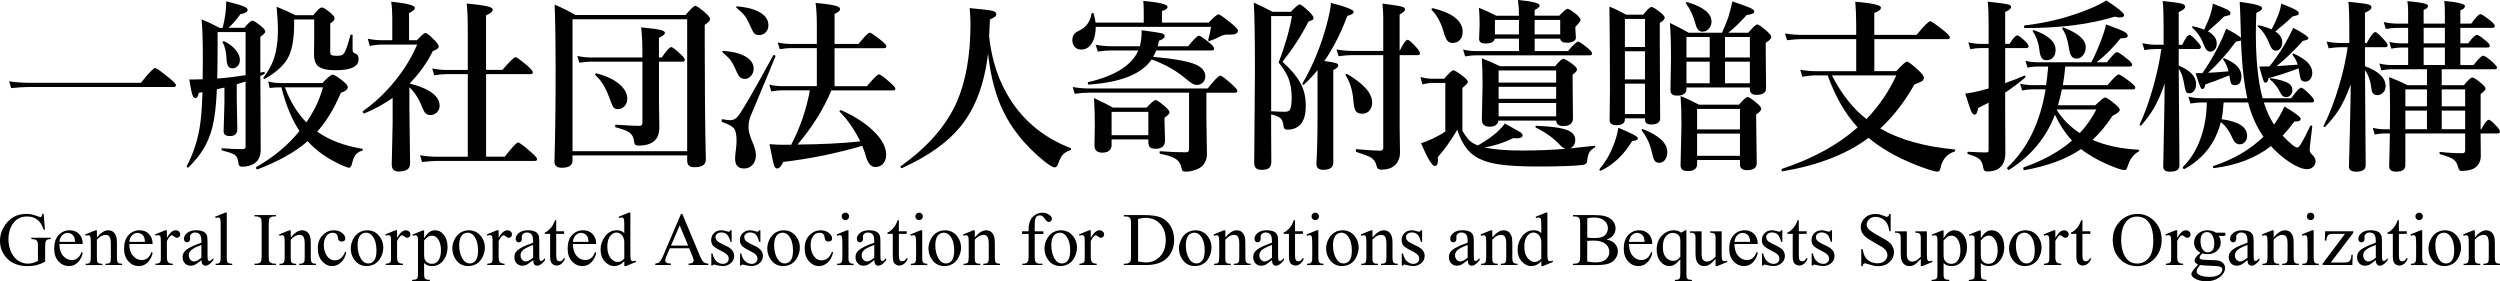
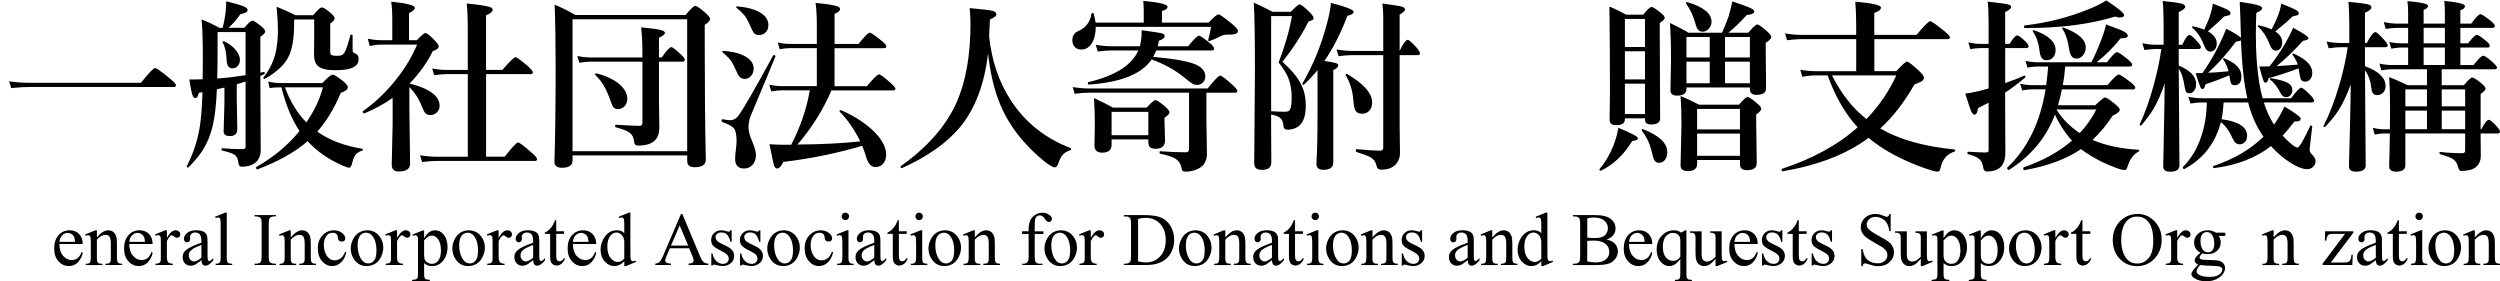
<svg xmlns="http://www.w3.org/2000/svg" id="_レイヤー_2" data-name="レイヤー 2" viewBox="0 0 1192.93 134.23">
  <g id="_レイヤー_1-2" data-name="レイヤー 1">
    <g>
      <path d="m83.97,40.65c0,.57-.37.86-1.12.86H13.84c-2.26,0-5.1.17-8.51.52l-.99-3.22c3.29.46,6.4.69,9.32.69h53.58c3.78-4.7,6.04-7.05,6.79-7.05.6,0,2.88,1.62,6.83,4.86,2.06,1.66,3.09,2.78,3.09,3.35Z" />
      <path d="m103.48,42.58c-.29,7.36-.96,13.25-2.02,17.66-1.06,4.3-2.62,8.08-4.68,11.34-1.63,2.61-3.91,5.37-6.83,8.29-.06.06-.13.09-.21.09-.4,0-.6-.21-.6-.64,0-.06.01-.1.04-.13,3.41-6.62,5.56-13.55,6.45-20.8.46-3.49.79-8.29.99-14.39l-1.76.26c-.29,1.69-.85,2.54-1.68,2.54-.66,0-1.17-.69-1.55-2.06-.34-1.17-.77-3.45-1.29-6.83h3.01c1.46,0,2.58-.03,3.35-.09.06-1.86.09-4.97.09-9.32,0-9.02-.2-15.44-.6-19.25,2.69,1.06,5.56,2.41,8.59,4.04h1.5c.6-2.52,1.05-4.87,1.33-7.05.23-1.8.34-3.68.34-5.63,4.27,1.06,7.09,1.89,8.46,2.49,1.17.52,1.76,1.06,1.76,1.63,0,.95-1.15,1.62-3.44,2.02-1.92,2.69-3.82,4.87-5.71,6.53h7.56c1.92-2.29,3.21-3.44,3.87-3.44.6,0,2.06.95,4.38,2.84,1.17,1,1.76,1.79,1.76,2.36,0,.6-.79,1.45-2.36,2.54v17.1c.2-.03.52-.1.95-.21.31-.09.57-.14.77-.17.26-.06.39.11.39.52,0,.29-.1.47-.3.56-.83.37-1.43.66-1.8.86l.17,35.49c0,2.01-.56,3.7-1.68,5.07-1.63,1.83-4.12,2.75-7.48,2.75-.83,0-1.33-.59-1.5-1.76-.14-1.92-.73-3.22-1.76-3.91-.92-.63-2.91-1.32-5.97-2.06-.23-.06-.34-.24-.34-.56,0-.34.11-.52.34-.52,3.38.29,6.63.43,9.75.43.95,0,1.42-.37,1.42-1.12v-31.15l-4.21,1.33v6.83l.26,14.52c0,2.23-1.17,3.35-3.52,3.35-2.01,0-3.01-.76-3.01-2.28l.39-13.36v-7.48c-.23.03-.86.16-1.89.39-.69.17-1.26.3-1.72.39Zm.17-5.11c4.5-.34,9.01-.87,13.54-1.59V15.3h-13.36v3.44c0,8.91-.06,15.15-.17,18.73Zm10.83-8.94c0,1.26-.37,2.28-1.12,3.05-.69.69-1.52,1.03-2.49,1.03-1.63,0-2.54-1.23-2.71-3.7-.17-3.98-.82-6.88-1.93-8.68-.03-.03-.04-.07-.04-.13,0-.29.21-.43.64-.43.09,0,.16.01.21.04,2.38,1.17,4.25,2.64,5.63,4.38,1.2,1.52,1.8,2.99,1.8,4.43Zm32.31,38.84c-5.87,5.13-13.85,9.61-23.93,13.45h-.09c-.37,0-.56-.29-.56-.86,0-.14.04-.24.13-.3,8.16-4.61,15.02-10.33,20.58-17.14-3.64-5.44-6.52-12.39-8.64-20.84h-.43c-2.12,0-3.85.11-5.2.34l-.69-3.14c1.83.52,3.91.77,6.23.77h19.64c2.49-2.69,4.15-4.04,4.98-4.04.66,0,2.28,1.03,4.86,3.09,1.52,1.2,2.28,2.16,2.28,2.88,0,1.09-1.1,1.99-3.31,2.71-3.15,7.48-6.9,13.65-11.26,18.52,5.76,4.07,12.9,6.79,21.44,8.16.23.03.34.17.34.43s-.11.42-.34.47c-1.49.46-2.59,1.19-3.31,2.19-.6.92-1.13,2.32-1.59,4.21-.32,1.17-.73,1.76-1.25,1.76-.49,0-1.52-.33-3.09-.99-6.88-3.01-12.48-6.9-16.8-11.69Zm24.32-39.06c0,1.55-.73,2.75-2.19,3.61-1.86,1.06-4.8,1.59-8.81,1.59s-6.77-.64-8.29-1.93c-1.32-1.12-1.98-2.99-1.98-5.63l.09-7.69v-8.98h-9.58v2.28c0,6.47-.83,11.52-2.49,15.12-1.75,3.92-5.56,7.56-11.43,10.91-.06.03-.11.04-.17.04-.4,0-.6-.19-.6-.56,0-.06.03-.11.09-.17,3.06-3.84,5.06-8.09,5.97-12.76.6-2.84.9-6.24.9-10.23,0-2.86-.21-6.43-.64-10.7,3.24,1.29,6.23,2.64,8.98,4.04h8.46c1.58-1.78,2.58-2.84,3.01-3.18.4-.34.8-.52,1.2-.52.72,0,2.18.95,4.38,2.84,1.12,1,1.68,1.79,1.68,2.36,0,.69-.7,1.5-2.11,2.45v13.66c0,.72.23,1.19.69,1.42.43.23,1.2.34,2.32.34,1.2,0,2.05-.11,2.54-.34.49-.2.93-.64,1.33-1.33.74-1.29,1.65-4,2.71-8.12.06-.23.24-.34.56-.34.34,0,.52.11.52.34v6.7c0,.69.11,1.16.34,1.42.2.23.64.49,1.33.77.8.37,1.2,1.23,1.2,2.58Zm-35.15,13.36c2.52,6.79,5.93,12.36,10.23,16.71,3.81-5.53,6.45-11.1,7.91-16.71h-18.13Z" />
      <path d="m187.35,46.71c-4.01,2.86-8.46,5.31-13.36,7.35-.03.03-.07.04-.13.04-.52,0-.77-.29-.77-.86,0-.09.03-.16.09-.21,5.93-4.18,11.27-9.3,16.03-15.34,4.15-5.27,7.43-10.74,9.84-16.41h-17.06c-1.75,0-3.6.23-5.54.69l-.95-3.48c2.32.46,4.48.69,6.49.69h5.2v-10.74c0-2.72-.17-5.27-.52-7.65,7.53.77,11.3,1.78,11.3,3.01,0,.75-.93,1.56-2.79,2.45v12.93h3.78c2.09-2.29,3.44-3.44,4.04-3.44.66,0,2.16,1.2,4.51,3.61,1.23,1.32,1.85,2.26,1.85,2.84,0,.77-.95,1.5-2.84,2.19-2.75,5.59-6.45,10.74-11.09,15.47,9.57,2.41,14.35,5.96,14.35,10.66,0,1.26-.47,2.33-1.42,3.22-.83.77-1.79,1.16-2.88,1.16s-1.92-.3-2.49-.9c-.49-.52-.99-1.45-1.5-2.79-1.58-4.01-3.62-7.2-6.14-9.58v10.05l.34,26.47c0,2.46-1.85,3.7-5.54,3.7-2.15,0-3.22-1.12-3.22-3.35l.43-19.34v-12.42Zm44.6-11.34v39.4h8.89c3.52-4.53,5.66-6.79,6.4-6.79.57,0,2.65,1.56,6.23,4.68,1.89,1.63,2.84,2.72,2.84,3.27,0,.57-.37.86-1.12.86h-46.49c-1.98,0-4.41.17-7.3.52l-.95-3.22c2.81.46,5.41.69,7.82.69h14.95v-39.4h-10.14c-1.55,0-3.51.17-5.89.52l-.95-3.22c2.35.46,4.51.69,6.49.69h10.48V14.18c0-5.44-.17-9.61-.52-12.5,5.47.52,9.07,1.05,10.79,1.59,1.09.34,1.63.8,1.63,1.38,0,.89-1.06,1.78-3.18,2.66v26.04h7.82c3.47-4.04,5.56-6.06,6.27-6.06.54,0,2.48,1.4,5.8,4.21,1.63,1.49,2.45,2.49,2.45,3.01,0,.57-.37.86-1.12.86h-21.23Z" />
      <path d="m273.2,74.16v2.45c0,2.29-1.7,3.44-5.11,3.44-2.35,0-3.52-.95-3.52-2.84.37-12.17.56-27.16.56-44.95,0-11.74-.16-21.76-.47-30.04,3.35,1.4,6.65,3.05,9.88,4.94h52.59c2.46-2.92,4.01-4.38,4.64-4.38s2.33,1.17,5.03,3.52c1.35,1.26,2.02,2.16,2.02,2.71,0,.83-.85,1.78-2.54,2.84v10.53c0,20.2.17,38.13.52,53.8,0,2.41-1.79,3.61-5.37,3.61-2.35,0-3.52-1-3.52-3.01v-2.62h-54.7Zm54.7-2.02V9.2h-54.7v62.95h54.7Zm-13.45-42.71v19.46l.17,11.77c0,1.89-.29,3.42-.86,4.6-1.43,2.81-4.45,4.21-9.07,4.21-.77,0-1.3-.14-1.59-.43-.23-.23-.4-.67-.52-1.33-.14-2.03-.93-3.55-2.36-4.55-1.17-.8-3.29-1.6-6.36-2.41-.23-.06-.34-.29-.34-.69,0-.37.11-.56.34-.56,5.33.37,9.14.56,11.43.56.83,0,1.25-.53,1.25-1.59v-29.05h-24.71c-1.49,0-3.28.17-5.37.52l-.99-3.22c2.21.46,4.25.69,6.14.69h24.92v-2.71c0-4.38-.2-8.26-.6-11.64,4.9.46,8.06.89,9.5,1.29,1.23.32,1.85.77,1.85,1.38,0,.66-.95,1.42-2.84,2.28v9.41h1.33c2.26-3.29,3.78-4.94,4.55-4.94.57,0,2.11,1.17,4.6,3.52,1.23,1.15,1.85,1.99,1.85,2.54,0,.6-.39.9-1.16.9h-11.17Zm-15.12,17.7c0,1.52-.49,2.75-1.46,3.7-.86.83-1.89,1.25-3.09,1.25-.89,0-1.56-.29-2.02-.86-.43-.52-.87-1.46-1.33-2.84-1.2-3.41-2.38-6.03-3.52-7.86-1-1.66-2.28-3.22-3.82-4.68-.09-.06-.13-.14-.13-.26,0-.37.21-.56.64-.56h.09c4.84,1.26,8.58,3.08,11.21,5.46,2.29,2.09,3.44,4.31,3.44,6.66Z" />
      <path d="m370.01,26.9c-.66,1.75-4.58,11.19-11.77,28.32-.72,1.69-1.07,3.64-1.07,5.84,0,1.49.62,3.71,1.85,6.66,1.12,2.58,1.68,4.7,1.68,6.36,0,1.98-.6,3.57-1.8,4.77-1.03,1.03-2.31,1.55-3.82,1.55-2.86,0-4.3-1.53-4.3-4.6,0-1.26.14-2.92.43-4.98.17-1.35.26-2.58.26-3.7,0-3.01-.46-5.01-1.38-6.02-.77-.89-2.61-1.85-5.5-2.88-.17-.09-.26-.29-.26-.6,0-.54.14-.79.43-.73,1.83.32,3.04.47,3.61.47,1.58,0,2.86-.67,3.87-2.02,2.32-3.04,7.89-12.68,16.71-28.92.06-.09.16-.13.3-.13.52,0,.77.17.77.52v.09Zm-10.4,5.89c0,1.46-.47,2.66-1.42,3.61-.8.83-1.73,1.25-2.79,1.25-1.52,0-2.64-.76-3.35-2.28-1.43-3.27-2.55-5.44-3.35-6.53-.69-.92-1.98-2.21-3.87-3.87-.11-.09-.17-.17-.17-.26,0-.29.17-.43.52-.43,4.96.37,8.68,1.4,11.17,3.09,2.18,1.43,3.27,3.24,3.27,5.41Zm7.05-20.75c0,1.46-.47,2.64-1.42,3.52-.83.77-1.82,1.16-2.96,1.16s-1.98-.31-2.49-.95c-.49-.6-1.19-1.96-2.11-4.08-.83-1.92-1.69-3.42-2.58-4.51-.8-.97-2.02-2.12-3.65-3.44-.11-.09-.17-.17-.17-.26,0-.29.17-.43.52-.43,5.04.43,8.87,1.52,11.47,3.27,2.26,1.52,3.39,3.42,3.39,5.71Zm13.88,56.93c11.52-.09,21.5-.59,29.95-1.5-2.78-5.67-6.04-10.38-9.8-14.14-.06-.06-.09-.13-.09-.21,0-.34.23-.52.69-.52.09,0,.16.01.21.04,6.93,3.09,12.36,6.72,16.29,10.87,3.38,3.58,5.07,7.02,5.07,10.31,0,1.89-.56,3.39-1.68,4.51-.92.92-2.09,1.38-3.52,1.38-1.86,0-3.29-1.5-4.3-4.51-.34-1.43-.99-3.31-1.93-5.63-12.38,3.64-24.94,6.2-37.68,7.69-.97,2.09-1.96,3.14-2.96,3.14-.69,0-1.2-.62-1.55-1.85-.29-.97-.97-4.23-2.06-9.75,2.38.17,4.17.26,5.37.26h4.98c4.35-8.31,7.32-16.96,8.89-25.95h-13.45c-1.35,0-2.99.17-4.94.52l-.95-3.22c2.09.46,4.05.69,5.89.69h16.8v-18.13h-12.76c-1.35,0-2.99.17-4.94.52l-.95-3.22c2.12.46,4.08.69,5.89.69h12.76v-8.72c0-4.41-.2-8.02-.6-10.83,5.16.46,8.55.97,10.18,1.55,1,.34,1.5.8,1.5,1.38,0,.83-.87,1.59-2.62,2.28v14.35h11.43c2.84-3.58,4.63-5.37,5.37-5.37.6,0,2.45,1.26,5.54,3.78,1.58,1.26,2.36,2.18,2.36,2.75s-.37.86-1.12.86h-23.59v18.13h15.47c3.09-3.75,5.01-5.63,5.76-5.63.63,0,2.42,1.32,5.37,3.95,1.63,1.46,2.45,2.41,2.45,2.84,0,.57-.39.86-1.16.86h-29.39c-3.81,9.05-9.21,17.67-16.2,25.87Z" />
      <path d="m471.48,25.39c-1.72,14.75-6.14,26.47-13.28,35.15-6.19,7.51-15.43,14.05-27.72,19.64-.03.03-.07.04-.13.04-.4,0-.6-.24-.6-.73,0-.11.04-.2.13-.26,12.78-9.08,21.66-19.25,26.64-30.51,4.38-9.94,6.57-22.43,6.57-37.47,0-2.21-.13-4.67-.39-7.39,6.07.54,9.74.99,11,1.33,1.14.32,1.72.86,1.72,1.63,0,.46-.21.85-.64,1.16-.37.29-1.18.73-2.41,1.33-.14,3.61-.27,6.3-.39,8.08,1.23,11.49,4.61,21.54,10.14,30.16,6.85,10.66,16.4,18.35,28.66,23.07.23.09.34.27.34.56s-.12.46-.34.52c-1.63.46-2.89,1.22-3.78,2.28-.77.92-1.45,2.26-2.02,4.04-.43,1.23-.99,1.85-1.68,1.85-.77,0-2.29-.85-4.55-2.54-10.31-8.28-17.59-17.73-21.83-28.36-2.66-6.65-4.48-14.51-5.46-23.59Z" />
      <path d="m522.77,10.79h22.99v-5.37c0-1.8-.07-3.47-.21-4.98,7.71.69,11.56,1.62,11.56,2.79,0,.89-.89,1.56-2.66,2.02v5.54h22.26c2.52-2.64,4.08-3.95,4.68-3.95s2.79,1.52,6.49,4.55c1.89,1.6,2.84,2.69,2.84,3.27,0,1.23-1.2,1.85-3.61,1.85h-1.42c-1.38,0-2.72.39-4.04,1.16-1,.54-2.49,1.17-4.47,1.89-.12.03-.2.04-.26.04-.26,0-.39-.14-.39-.43v-.17c.66-2.38,1.1-4.44,1.33-6.19h-55c0,3.24-.64,5.87-1.93,7.91-1.23,1.95-2.91,2.92-5.03,2.92-1.38,0-2.44-.46-3.18-1.38-.69-.83-1.03-1.89-1.03-3.18,0-2.03.97-3.47,2.92-4.3,3.52-1.55,5.6-4.3,6.23-8.25.06-.26.23-.39.52-.39.23,0,.39.1.47.3.46,1.52.77,2.96.95,4.34Zm52.89,33.43v12.33l.26,16.97c0,1.95-.56,3.65-1.68,5.11-.8,1-2.08,1.82-3.82,2.45-1.52.54-3.01.82-4.47.82-.86,0-1.4-.11-1.63-.34-.23-.23-.43-.76-.6-1.59-.34-2.01-1.48-3.52-3.39-4.55-1.43-.77-3.67-1.45-6.7-2.02-.23-.06-.34-.29-.34-.69,0-.37.11-.56.34-.56,4.12.34,8.24.52,12.33.52.95,0,1.42-.5,1.42-1.5v-26.94h-47.87c-1.83,0-4.07.17-6.7.52l-.95-3.22c2.72.46,5.27.69,7.65.69h56.76c3.27-4.1,5.27-6.14,6.02-6.14.57,0,2.48,1.43,5.71,4.3,1.63,1.49,2.45,2.49,2.45,3.01,0,.57-.39.86-1.16.86h-13.62Zm-23.93-20.15c-.6,1.4-1.1,2.44-1.5,3.09,9.74.83,16.43,2.01,20.07,3.52,3.24,1.38,4.86,3.31,4.86,5.8,0,1.2-.44,2.21-1.33,3.01-.77.69-1.65,1.03-2.62,1.03-.86,0-1.69-.26-2.49-.77-.66-.4-1.89-1.35-3.7-2.84-4.24-3.47-9.4-6.32-15.47-8.55-4.76,6.96-14.74,10.96-29.95,11.99-.34,0-.52-.26-.52-.77,0-.23.07-.36.21-.39,12.86-3.04,20.83-8.08,23.89-15.12h-12.85c-1.69,0-3.85.17-6.49.52l-.99-3.22c2.58.46,4.98.69,7.22.69h13.84c.57-2.21.86-4.47.86-6.79v-.86c5.56.75,8.79,1.25,9.71,1.5.86.26,1.29.72,1.29,1.38,0,.75-.9,1.46-2.71,2.15-.26,1.15-.47,2.02-.64,2.62h14.52c2.75-3.35,4.48-5.03,5.2-5.03.52,0,2.22,1.15,5.11,3.44,1.4,1.17,2.11,2.09,2.11,2.75,0,.57-.39.86-1.16.86h-26.47Zm-3.78,42.45h-17.53v2.54c0,2.52-1.49,3.78-4.47,3.78-2.46,0-3.7-1.15-3.7-3.44l.17-9.41c0-4.87-.13-9.27-.39-13.19,4.07,1.89,7.09,3.41,9.07,4.55h16.03c2.21-2.41,3.62-3.61,4.25-3.61s2.25,1.09,4.77,3.27c1.29,1.2,1.93,2.08,1.93,2.62,0,.6-.8,1.46-2.41,2.58v1.76l.26,8.98c0,2.69-1.52,4.04-4.55,4.04-1.35,0-2.28-.3-2.79-.9-.43-.54-.64-1.4-.64-2.58v-.99Zm0-2.02v-11.13h-17.53v11.13h17.53Z" />
      <path d="m606.55,54.57v8.42l.09,14.27c0,1.49-.44,2.52-1.33,3.09-.69.46-1.8.69-3.35.69-2.32,0-3.48-1.06-3.48-3.18l.34-44.17c0-15.9-.19-26.71-.56-32.44,2.61,1.15,5.6,2.61,8.98,4.38h8.72c2.21-2.35,3.61-3.52,4.21-3.52s2.18,1.2,4.64,3.61c1.32,1.29,1.98,2.26,1.98,2.92,0,.4-.17.7-.52.9-.26.14-.89.39-1.89.73-3.32,6.56-7.46,12.96-12.42,19.21,4.33,3.9,7.3,7.52,8.94,10.87,1.46,2.95,2.19,6.29,2.19,10.01,0,4.5-1,7.66-3.01,9.5-1.52,1.35-3.45,2.02-5.8,2.02-1.15,0-1.76-.64-1.85-1.93-.2-1.78-.73-3.01-1.59-3.7-.77-.63-2.21-1.19-4.3-1.68Zm0-1.5c2.15.17,4.31.26,6.49.26.97,0,1.7-.2,2.19-.6.74-.69,1.12-2.75,1.12-6.19s-.53-6.66-1.59-9.32c-.95-2.32-2.49-4.78-4.64-7.39,3.06-7.93,5.18-15.33,6.36-22.17h-9.93v45.42Zm22.13-19.64c-1.66,2.15-3.81,4.47-6.45,6.96-.03.06-.09.09-.17.09-.37,0-.56-.19-.56-.56,0-.09.01-.16.04-.21,5.04-8.62,8.92-18.1,11.64-28.45,1.03-3.84,1.68-7.13,1.93-9.88,7.19,1.83,10.79,3.25,10.79,4.25,0,.83-.99,1.48-2.96,1.93-3.32,8.65-6.99,15.83-11,21.53,2.98.43,4.87.79,5.67,1.07.63.23.95.57.95,1.03,0,.8-.79,1.55-2.36,2.23v44.09c0,2.35-1.59,3.52-4.77,3.52-2.18,0-3.27-.95-3.27-2.84.34-6.02.52-13.74.52-23.16v-21.61Zm39.19-7.13v34.25l.17,12.42c0,2.06-.64,3.85-1.93,5.37-1.52,1.75-3.9,2.62-7.13,2.62-1.2,0-1.91-.59-2.11-1.76-.37-1.83-1.3-3.19-2.79-4.08-1.09-.63-3.37-1.5-6.83-2.62-.2-.09-.3-.33-.3-.73s.1-.6.3-.6c5.21.49,8.98.73,11.3.73,1,0,1.5-.47,1.5-1.42V26.3h-14.91c-1.72,0-3.85.17-6.4.52l-.99-3.22c2.66.46,5.13.69,7.39.69h14.91V8.25c0-1.8-.13-4-.39-6.57,5.13.69,8.24,1.19,9.32,1.5.97.32,1.46.77,1.46,1.38s-.86,1.43-2.58,2.41v17.32c1.69-3.52,2.98-5.29,3.87-5.29.54,0,1.95,1.23,4.21,3.7,1.09,1.32,1.63,2.23,1.63,2.75,0,.57-.37.86-1.12.86h-8.59Zm-13.11,22.6c0,1.69-.5,3.05-1.5,4.08-.89.86-1.98,1.29-3.27,1.29-1.6,0-2.68-.52-3.22-1.55-.49-.89-.83-2.61-1.03-5.16-.32-4.35-1.52-8.22-3.61-11.6-.06-.06-.09-.11-.09-.17,0-.34.21-.52.64-.52.09,0,.16.03.21.09,7.91,4.67,11.86,9.18,11.86,13.54Z" />
-       <path d="m749.21,70.81c7.13-.74,11.03-1.16,11.69-1.25.2-.03.3.07.3.3,0,.29-.1.47-.3.56-1.32.77-2.21,1.62-2.66,2.54-.43.86-.75,2.26-.95,4.21-.14.92-.96,1.45-2.45,1.59-4.15.46-11.26.69-21.31.69-8.25,0-14.67-.39-19.25-1.16-4.3-.75-7.73-1.95-10.31-3.61-3.78-2.43-6.65-6.69-8.59-12.76-3.01,5.07-6.12,9.44-9.32,13.11.06.54.09,1.02.09,1.42,0,1.83-.52,2.75-1.55,2.75-1.23,0-3.41-3.61-6.53-10.83,1.32-.43,3.14-1.15,5.46-2.15,2.55-1.23,4.6-2.39,6.14-3.48v-23.16h-6.06c-1.52,0-3.14.23-4.86.69l-.95-3.52c1.95.54,3.85.82,5.71.82h5.63c2.29-2.69,3.75-4.04,4.38-4.04.57,0,2.21,1.03,4.9,3.09,1.35,1.09,2.02,1.93,2.02,2.54,0,.43-.87,1.36-2.62,2.79v20.41c1.26,2.23,2.45,3.85,3.57,4.86,1,.89,2.28,1.62,3.82,2.19,3.61-2.06,6.6-4.14,8.98-6.23,1.98-1.86,3.27-3.28,3.87-4.25,4.41,2.41,6.95,3.84,7.61,4.3.57.4.86.86.86,1.38,0,.92-.93,1.38-2.79,1.38-.46,0-.97-.03-1.55-.09-4.93,2.32-9.55,3.8-13.88,4.43,4.41,1,10.46,1.5,18.13,1.5,7.08,0,13.91-.27,20.5-.82-.83-.29-1.72-.93-2.66-1.93-2.98-3.21-6.76-5.93-11.34-8.16-.17-.09-.26-.26-.26-.52s.11-.39.34-.39c7.25.29,12.26,1,15.04,2.15,2.41,1,3.61,2.52,3.61,4.55,0,1.92-.82,3.29-2.45,4.12Zm-51.26-55.6c0,1.66-.47,2.98-1.42,3.95-.89.89-2.03,1.33-3.44,1.33-1.09,0-1.95-.42-2.58-1.25-.57-.8-1.15-2.21-1.72-4.21-1.26-4.38-3.14-7.81-5.63-10.27-.06-.09-.09-.17-.09-.26,0-.37.23-.56.69-.56h.13c9.37,2.32,14.05,6.07,14.05,11.26Zm26.86-7.73v-.52c0-2.09-.16-4.41-.47-6.96,6.88.63,10.31,1.5,10.31,2.62,0,.72-.79,1.43-2.36,2.15v2.71h11.77c2.03-2.18,3.35-3.27,3.95-3.27s2.11.95,4.43,2.84c1.17,1.09,1.76,1.91,1.76,2.45,0,.52-.83,1.62-2.49,3.31v.9l.26,4.12c0,1.69-1.52,2.54-4.55,2.54-1.78,0-2.75-.64-2.92-1.93h-12.2v5.93h15.9c2.52-3.01,4.14-4.51,4.86-4.51.54,0,2.11,1.06,4.68,3.18,1.29,1.12,1.93,1.95,1.93,2.49,0,.57-.39.86-1.16.86h-54.4c-1.32,0-2.98.17-4.98.52l-.99-3.27c2.03.49,3.97.73,5.8.73h20.88v-5.93h-11.56c-.23,1.55-1.72,2.32-4.47,2.32-2.01,0-3.01-.74-3.01-2.23l.26-6.83c0-2.92-.12-5.59-.34-7.99,2.66,1.03,5.4,2.29,8.21,3.78h10.91Zm-9.8,50.06c-.34,1.95-1.75,2.92-4.21,2.92s-3.7-1.17-3.7-3.52l.34-16.46c0-4.67-.12-8.89-.34-12.68,2.95,1.15,5.83,2.41,8.64,3.78h26.3c2-2.35,3.32-3.52,3.95-3.52s2.22.92,4.68,2.75c1.23.97,1.85,1.76,1.85,2.36s-.7,1.42-2.11,2.45v3.44l.17,17.32c0,2.52-1.56,3.78-4.68,3.78-2.06,0-3.18-.87-3.35-2.62h-27.54Zm9.8-48.04h-11.47v6.92h11.47v-6.92Zm17.75,29.91v-5.8h-27.46v5.8h27.46Zm-27.46,2.02v5.71h27.46v-5.71h-27.46Zm0,7.73v6.36h27.46v-6.36h-27.46Zm17.19-39.66v6.92h12.2v-6.92h-12.2Z" />
      <path d="m781.59,65.96c0,.72-.92,1.16-2.75,1.33-3.98,6.56-8.94,11.27-14.87,14.14-.06.03-.1.04-.13.04-.43,0-.64-.21-.64-.64,0-.06.03-.11.09-.17,2.69-3.15,4.88-6.88,6.57-11.17,1.17-3.01,1.96-5.84,2.36-8.51,6.24,2.55,9.37,4.21,9.37,4.98Zm3.35-9.5h-9.58v.43c0,1.89-1.38,2.84-4.12,2.84-2.12,0-3.18-.84-3.18-2.54l.17-13.92c0-13.23-.09-26.61-.26-40.13,3.12,1.29,5.76,2.58,7.91,3.87h8.21c1.98-2.46,3.29-3.7,3.95-3.7s2.15.95,4.47,2.84c1.23.97,1.85,1.76,1.85,2.36s-.79,1.42-2.36,2.45v7.52l.17,38.07c0,1.89-1.43,2.84-4.3,2.84-1.95,0-2.92-.74-2.92-2.23v-.69Zm0-34.03v-13.41h-9.58v13.41h9.58Zm0,15.47v-13.45h-9.58v13.45h9.58Zm0,16.54v-14.52h-9.58v14.52h9.58Zm10.66,18.13c0,1.6-.42,2.89-1.25,3.87-.72.83-1.59,1.25-2.62,1.25-1.09,0-1.85-.4-2.28-1.2-.43-.72-.9-2.25-1.42-4.6-.8-3.44-2.33-6.63-4.6-9.58-.06-.09-.09-.17-.09-.26,0-.31.14-.47.43-.47.06,0,.11.01.17.04,7.76,3.01,11.64,6.66,11.64,10.96Zm9.15-30.81v.6c0,2.18-1.49,3.27-4.47,3.27-2.12,0-3.18-.84-3.18-2.54l.26-14.91c0-6.85-.17-12.59-.52-17.23,2.95,1.38,5.94,2.94,8.98,4.68h15.9c1.23-2.81,2.23-5.3,3.01-7.48.66-2.21,1.3-4.7,1.93-7.48,4.61,1.55,7.52,2.62,8.72,3.22,1.15.54,1.72,1.07,1.72,1.59,0,.89-1.2,1.45-3.61,1.68-3.21,3.55-6.13,6.37-8.77,8.46h9.5c2.23-2.64,3.67-3.95,4.3-3.95s2.25,1.12,4.77,3.35c1.29,1.2,1.93,2.08,1.93,2.62,0,.75-.89,1.68-2.66,2.79v3.61l.17,18.13c0,2.06-1.55,3.09-4.64,3.09-2.06,0-3.09-.92-3.09-2.75v-.77h-30.25Zm25.52,34.59h-20.45v1.93c0,2.23-1.52,3.35-4.55,3.35-2.23,0-3.35-.92-3.35-2.75l.43-19.68c0-5.18-.14-9.64-.43-13.36,2.69,1.06,5.63,2.44,8.81,4.12h19.04c2.12-2.46,3.49-3.7,4.12-3.7s2.22,1.06,4.68,3.18c1.23,1.06,1.85,1.88,1.85,2.45,0,.77-.8,1.68-2.41,2.71v3.87l.26,19.38c0,2.23-1.58,3.35-4.73,3.35-2.18,0-3.27-.92-3.27-2.75v-2.11Zm-13.58-66c0,1.35-.47,2.51-1.42,3.48-.83.86-1.79,1.29-2.88,1.29-1.6,0-2.69-1.15-3.27-3.44-1.03-3.92-2.55-7.23-4.55-9.93-.06-.09-.09-.17-.09-.26,0-.31.19-.47.56-.47h.13c7.68,2.29,11.52,5.4,11.52,9.32Zm-11.95,17.06h11.09v-9.75h-11.09v9.75Zm0,2.02v10.31h11.09v-10.31h-11.09Zm25.52,32.31v-9.75h-20.45v9.75h20.45Zm0,12.59v-10.57h-20.45v10.57h20.45Zm4.73-46.92v-9.75h-11.86v9.75h11.86Zm0,12.33v-10.31h-11.86v10.31h11.86Z" />
      <path d="m894.38,18.65v15.3h10.48c2.78-3.04,4.48-4.55,5.11-4.55s2.51,1.46,5.71,4.38c1.58,1.52,2.36,2.58,2.36,3.18,0,.77-.33,1.38-.99,1.8-.57.37-1.75.87-3.52,1.5-4.76,8.42-10.2,15.44-16.33,21.05,8.99,5.24,20.81,8.58,35.45,10.01.23,0,.34.14.34.43s-.12.47-.34.56c-3.41,1.12-5.57,3.47-6.49,7.05-.23,1.12-.47,1.82-.73,2.11-.2.29-.54.43-1.03.43-.77,0-2.48-.44-5.11-1.33-11.4-3.95-20.62-8.88-27.67-14.78-10.34,7.73-23.98,13.05-40.91,15.94-.4.09-.6-.19-.6-.82,0-.17.06-.29.17-.34,14.75-4.87,26.8-11.47,36.14-19.81-5.9-6.39-10.67-14.65-14.31-24.79h-5.63c-2.03,0-4.18.23-6.45.69l-.99-3.39c2.52.46,4.87.69,7.05.69h19.64v-15.3h-25.78c-1.92,0-4.33.17-7.22.52l-.95-3.22c2.81.46,5.41.69,7.82.69h26.12v-4.77c0-4.07-.14-7.76-.43-11.09,8.16.72,12.25,1.66,12.25,2.84,0,.97-1.06,1.82-3.18,2.54v10.48h20.15c3.64-4.35,5.81-6.53,6.53-6.53.57,0,2.74,1.5,6.49,4.51,1.95,1.55,2.92,2.61,2.92,3.18s-.39.86-1.16.86h-34.93Zm-3.78,38.16c5.9-6.07,10.66-13.02,14.27-20.84h-30.72c4.55,8.91,10.04,15.86,16.46,20.84Z" />
      <path d="m956.81,39.66c4.07-1.46,7.12-2.65,9.15-3.57.03-.03.07-.04.13-.04.26,0,.39.2.39.6,0,.17-.06.3-.17.39-2.98,2.55-6.14,4.93-9.5,7.13v8.94l.09,19.81c0,2.26-.39,4.02-1.16,5.29-1.29,2.41-3.81,3.61-7.56,3.61-1,0-1.59-.5-1.76-1.5-.32-2.03-.92-3.47-1.8-4.3-1.03-.95-2.87-1.76-5.5-2.45-.23-.06-.34-.26-.34-.6,0-.37.11-.56.34-.56,3.92.23,6.72.34,8.38.34.66,0,1.06-.09,1.2-.26.14-.17.21-.53.21-1.07v-22.43c-2.23,1.17-3.91,2.03-5.03,2.58-.26,2.09-.85,3.14-1.76,3.14-.57,0-1.12-.62-1.63-1.85-.49-1.2-1.4-3.95-2.75-8.25,1.46-.09,3.65-.47,6.57-1.16.95-.23,2.48-.64,4.6-1.25v-19.25h-4.12c-1.2,0-2.74.17-4.6.52l-.95-3.27c1.95.49,3.77.73,5.46.73h4.21v-9.75c0-4.3-.14-7.76-.43-10.4,5.3.57,8.54,1.02,9.71,1.33.97.23,1.46.6,1.46,1.12,0,.86-.95,1.69-2.84,2.49v15.21h2.11c1.63-2.69,2.86-4.04,3.7-4.04.57,0,1.86.96,3.87,2.88,1,1,1.5,1.78,1.5,2.32,0,.57-.39.86-1.16.86h-10.01v16.71Zm41.72,27.11c6.19,2.66,13.51,4.23,21.96,4.68.2,0,.3.1.3.3,0,.29-.1.47-.3.56-2.35,1.29-4.03,3.44-5.03,6.45-.37,1.12-.64,1.79-.82,2.02-.17.23-.44.34-.82.34-1.03,0-2.59-.42-4.68-1.25-4.98-1.83-9.64-4.21-13.96-7.13l-2.19-1.59c-6.82,4.7-15.8,8.05-26.94,10.05-.4.09-.6-.23-.6-.95,0-.2.06-.33.17-.39,9.28-3.21,16.97-7.46,23.07-12.76-3.32-3.67-6.03-7.81-8.12-12.42-4.15,11-11.46,19.79-21.91,26.38-.03.03-.07.04-.13.04-.17,0-.36-.13-.56-.39-.17-.2-.26-.37-.26-.52,0-.09.03-.16.09-.21,9.6-8.99,15.7-21.44,18.3-37.34h-6.53c-1.26,0-2.81.17-4.64.52l-.99-3.22c2.03.46,3.91.69,5.63.69h6.79c.31-2.09.64-5.06.99-8.89h-5.03c-1.29,0-2.91.17-4.86.52l-.95-3.22c2.03.46,3.97.69,5.8.69h25.61c1.29-2.35,2.81-5.76,4.55-10.23,1.15-2.92,1.98-5.53,2.49-7.82,4.58,1.63,7.49,2.79,8.72,3.48,1.09.6,1.63,1.26,1.63,1.98,0,.77-1.15,1.16-3.44,1.16-3.44,4.35-7.25,8.16-11.43,11.43h4.94c2.46-3.24,4.07-4.86,4.81-4.86.6,0,2.31,1.15,5.11,3.44,1.4,1.15,2.11,2.01,2.11,2.58s-.37.86-1.12.86h-30.81c-.29,3.35-.67,6.32-1.16,8.89h21.31c2.86-3.41,4.65-5.11,5.37-5.11.57,0,2.42,1.2,5.54,3.61,1.58,1.26,2.36,2.15,2.36,2.66,0,.57-.37.86-1.12.86h-33.9c-.54,2.64-1.16,5.16-1.85,7.56h17.79c2.52-2.46,4.07-3.7,4.64-3.7.63,0,2.28,1.09,4.94,3.27,1.4,1.17,2.11,2.05,2.11,2.62,0,.8-1.15,1.75-3.44,2.84-2.98,4.53-6.17,8.36-9.58,11.52Zm15.04-59.55c0,.75-.69,1.12-2.06,1.12-.72,0-1.46-.14-2.23-.43-12.17,3.72-26.55,5.54-43.14,5.46-.23,0-.34-.2-.34-.6,0-.37.11-.59.34-.64,10.83-1.26,21.07-3.87,30.72-7.82,3.38-1.38,6.12-2.75,8.21-4.12,5.67,3.72,8.51,6.07,8.51,7.05Zm-32.7,16.63c0,1.58-.44,2.81-1.33,3.7-.8.8-1.86,1.2-3.18,1.2-1.86,0-2.94-1.66-3.22-4.98-.4-3.38-1.43-6.26-3.09-8.64-.06-.06-.09-.13-.09-.21,0-.34.17-.52.52-.52.06,0,.11.01.17.04,6.82,2.41,10.23,5.54,10.23,9.41Zm11.52,39.66c3.21-3.41,5.84-7.16,7.91-11.26h-18.82l-.09.17c2.72,4.35,6.39,8.05,11,11.09Zm2.88-40.99c0,1.63-.5,2.99-1.5,4.08-.83.92-1.82,1.38-2.96,1.38-1.89,0-3.04-1.46-3.44-4.38-.63-4.33-1.72-7.61-3.27-9.84-.06-.06-.09-.13-.09-.21,0-.29.16-.43.47-.43.09,0,.16.01.21.04,7.05,2.66,10.57,5.79,10.57,9.37Z" />
      <path d="m1032.94,39.83c-1.66,4.84-3.42,8.84-5.29,11.99-1.52,2.58-3.47,5.23-5.84,7.95-.06.09-.14.13-.26.13-.37,0-.56-.17-.56-.52,0-.06.01-.1.04-.13,2.35-4.93,4.53-10.99,6.53-18.18,1.75-6.3,3.01-12.2,3.78-17.7h-2.54c-1.49,0-3.34.17-5.54.52l-.99-3.27c2.35.49,4.53.73,6.53.73h3.61v-9.58c0-4.73-.14-8.49-.43-11.3,4.73.49,7.73.9,9.02,1.25,1.15.34,1.72.85,1.72,1.5,0,.77-1.03,1.62-3.09,2.54v15.6h1.68c1.46-3.12,2.63-4.68,3.52-4.68.57,0,1.86,1.12,3.87,3.35,1,1.12,1.5,1.93,1.5,2.45,0,.6-.39.9-1.16.9h-9.41v7.91c5.53,2.29,8.29,5.23,8.29,8.81,0,1.38-.36,2.49-1.07,3.35-.6.72-1.33,1.07-2.19,1.07s-1.43-.36-1.72-1.07c-.2-.57-.54-2.22-1.03-4.94-.49-2.38-1.25-4.28-2.28-5.71l.34,46.11c0,2-1.49,3.01-4.47,3.01-2.18,0-3.27-.82-3.27-2.45,0-.83.11-6.62.34-17.36.2-9.25.31-16.67.34-22.26Zm20.71-5.11c1.32,0,4.55-.23,9.71-.69-.4-1.92-1.23-3.8-2.49-5.63-.06-.09-.09-.17-.09-.26,0-.23.13-.34.39-.34.09,0,.16.01.21.04,5.44,2.15,8.16,5,8.16,8.55,0,2.84-1.05,4.25-3.14,4.25-.92,0-1.52-.29-1.8-.86-.26-.52-.53-1.79-.82-3.82-4.98,2.01-8.79,3.44-11.43,4.3-.26,1.49-.73,2.23-1.42,2.23-.4,0-.76-.39-1.07-1.16-.29-.66-1.02-2.81-2.19-6.45h3.27c3.06-4.35,5.79-8.98,8.16-13.88,1.15-2.29,2.21-4.73,3.18-7.3,4.07,2.09,6.42,3.55,7.05,4.38-.12-2.41-.23-6.16-.34-11.26-.09-2.43-.17-4.43-.26-5.97,4.44.63,7.39,1.19,8.85,1.68,1.23.4,1.85.87,1.85,1.42,0,.66-.93,1.39-2.79,2.19-.14,3.81-.21,7.23-.21,10.27,0,8.77.53,16.4,1.59,22.9.46,2.81,1,5.33,1.63,7.56h13.62c2.43-3.35,4.04-5.03,4.81-5.03.6,0,2.06,1.17,4.38,3.52,1.17,1.29,1.76,2.18,1.76,2.66,0,.57-.37.86-1.12.86h-22.86c1.23,3.95,2.85,7.48,4.86,10.57,1.89-2.61,3.55-5.49,4.98-8.64,5.16,3.09,7.73,5.03,7.73,5.8,0,.89-.69,1.33-2.06,1.33h-.9c-2.06,2.75-3.94,5.01-5.63,6.79l.17.17c3.47,3.67,5.77,5.5,6.92,5.5.83,0,2.85-3.44,6.06-10.31.09-.14.2-.21.34-.21.11,0,.21.01.3.04.26.09.37.23.34.43-.83,6.76-1.25,10.41-1.25,10.96,0,.95.33,1.7.99,2.28,1.23,1.15,1.85,2.26,1.85,3.35s-.44,2.02-1.33,2.79c-.77.66-1.68.99-2.71.99-2.21,0-5-1.12-8.38-3.35-2.92-1.92-5.7-4.28-8.34-7.09l-.52-.56c-7.22,5.61-16.24,9.11-27.07,10.48-.4.09-.6-.14-.6-.69,0-.14.06-.24.17-.3,9.62-3.18,17.59-7.83,23.89-13.96-3.35-4.87-5.79-10.33-7.3-16.37h-11.69c-.23,3.55-.56,6.22-.99,7.99,8.13,1.09,12.2,3.74,12.2,7.95,0,1.2-.36,2.19-1.07,2.96-.66.72-1.48,1.07-2.45,1.07-1.46,0-2.56-.87-3.31-2.62-1.63-3.7-3.54-6.34-5.71-7.95-2.61,10.03-8.38,17.47-17.32,22.34h-.09c-.52,0-.77-.26-.77-.77,0-.09.03-.16.09-.21,3.81-3.75,6.7-8.54,8.68-14.35,1.72-5.04,2.62-10.51,2.71-16.41h-2.28c-1.49,0-3.34.17-5.54.52l-.99-3.22c2.29.46,4.41.69,6.36.69h21.74c-.32-1.58-.67-3.48-1.07-5.71-.95-5.79-1.59-13.09-1.93-21.91-.23.23-1.02.43-2.36.6-4.55,6.07-9,11.03-13.32,14.87Zm-.09-19.77c2.81,1.58,4.21,3.51,4.21,5.8,0,1.23-.33,2.21-.99,2.92-.57.63-1.29.95-2.15.95-1.23,0-2.22-1.03-2.96-3.09-1.32-3.52-3.17-6.27-5.54-8.25-.09-.09-.13-.19-.13-.3,0-.29.16-.43.47-.43h.09c2,.43,3.75.96,5.24,1.59,1.43-3.06,2.43-5.56,3.01-7.48.6-1.89.96-3.54,1.07-4.94,3.67,1.38,6.02,2.35,7.05,2.92.92.52,1.38,1.05,1.38,1.59,0,.46-.14.77-.43.95-.32.14-1.16.36-2.54.64-1.38,1.43-3.97,3.81-7.78,7.13Zm30.38-.9c1.2-2.23,2.26-4.53,3.18-6.88.83-2.35,1.29-4.17,1.38-5.46,3.61,1.4,5.92,2.39,6.92,2.96,1,.57,1.5,1.12,1.5,1.63,0,.46-.16.76-.47.9-.26.11-1.12.34-2.58.69-1.8,1.8-4.53,4.18-8.16,7.13,2.21,1.4,3.31,3.14,3.31,5.2,0,1.26-.33,2.26-.99,3.01-.57.63-1.29.95-2.15.95-1.17,0-2.15-1.03-2.92-3.09-1.35-3.55-3.18-6.33-5.5-8.34-.09-.09-.13-.17-.13-.26,0-.26.19-.39.56-.39h.09c2.52.57,4.51,1.22,5.97,1.93Zm12.93,18.56c-5.73,2.12-10.51,3.68-14.35,4.68-.32,1.46-.82,2.19-1.5,2.19-.4,0-.75-.39-1.03-1.16-.26-.69-.9-2.88-1.93-6.57,2.23,0,3.87-.03,4.9-.09,2.52-3.12,5.03-6.79,7.52-11,1.75-3.15,3.01-5.61,3.78-7.39,4.84,2.58,7.26,4.24,7.26,4.98,0,.52-.87.93-2.62,1.25-4.55,4.98-8.75,9.01-12.59,12.07,2.06-.11,5.44-.36,10.14-.73-.46-1.46-1.29-3.02-2.49-4.68-.06-.09-.09-.17-.09-.26,0-.23.13-.34.39-.34.09,0,.16.01.21.04,5.93,2.58,8.89,5.61,8.89,9.11,0,1.29-.36,2.35-1.07,3.18-.63.72-1.39,1.07-2.28,1.07-1.06,0-1.76-.37-2.11-1.12-.32-.72-.66-2.38-1.03-4.98v-.26Zm-3.01,10.31c0,1.09-.33,1.95-.99,2.58-.57.57-1.28.86-2.11.86-1.06,0-1.91-.64-2.54-1.93-1.4-2.81-3.05-4.94-4.94-6.4-.12-.09-.17-.2-.17-.34,0-.26.14-.39.43-.39h.09c3.98.66,6.73,1.45,8.25,2.36,1.32.83,1.98,1.92,1.98,3.27Z" />
      <path d="m1121.73,40.22c-1.86,5.1-3.82,9.25-5.89,12.46-1.58,2.46-3.68,5.07-6.32,7.82-.06.09-.14.13-.26.13-.37,0-.56-.14-.56-.43,0-.06.01-.1.04-.13,2.78-5.47,5.24-11.84,7.39-19.12,1.89-6.36,3.27-12.5,4.12-18.43h-3.18c-1.55,0-3.51.17-5.89.52l-.99-3.22c2.35.46,4.53.69,6.53.69h4.3v-8.38c0-4.55-.14-8.31-.43-11.26,4.98.46,8.09.86,9.32,1.2,1.12.29,1.68.75,1.68,1.38,0,.92-1.03,1.79-3.09,2.62v14.44h.86c1.86-3.47,3.22-5.2,4.08-5.2.57,0,1.98,1.23,4.21,3.7,1.12,1.23,1.68,2.12,1.68,2.66,0,.57-.39.86-1.16.86h-9.67v9.07c6.56,2.38,9.84,5.57,9.84,9.58,0,1.29-.43,2.33-1.29,3.14-.75.72-1.66,1.07-2.75,1.07-1.63,0-2.54-1.03-2.71-3.09-.43-3.7-1.46-6.62-3.09-8.77l.34,45.38c0,2-1.52,3.01-4.55,3.01-2.29,0-3.44-.82-3.44-2.45,0-.83.14-6.33.43-16.5.23-9.08.37-16.66.43-22.73Zm18.65,21.44c.06-1.95.09-5.39.09-10.31,0-5.61-.14-10.47-.43-14.57,2.98,1.15,5.92,2.44,8.81,3.87h9.24v-7.61h-17.02c-1.2,0-2.78.17-4.73.52l-.99-3.22c2.03.46,3.97.69,5.8.69h7.95v-8.34h-3.44c-1.2,0-2.74.17-4.6.52l-.95-3.22c1.95.46,3.79.69,5.54.69h3.44v-7.39h-5.11c-1.49,0-3.34.17-5.54.52l-.99-3.27c2.35.49,4.53.73,6.53.73h5.11v-5.54c0-1.83-.12-3.57-.34-5.2,6.56.57,9.84,1.3,9.84,2.19s-.7,1.53-2.11,2.02v6.53h10.14v-5.54c0-1.69-.09-3.45-.26-5.29,6.56.63,9.84,1.45,9.84,2.45,0,.86-.73,1.53-2.19,2.02v6.36h5.2c2.15-3.01,3.61-4.51,4.38-4.51.6,0,2.22,1.06,4.86,3.18,1.35,1.09,2.02,1.91,2.02,2.45,0,.6-.39.9-1.16.9h-15.3v7.39h3.7c2.03-2.69,3.44-4.04,4.21-4.04.6,0,2.06.97,4.38,2.92,1.17.95,1.76,1.7,1.76,2.28s-.37.86-1.12.86h-12.93v8.34h6.32c2.29-2.98,3.82-4.47,4.6-4.47.63,0,2.15,1.05,4.55,3.14,1.35,1.26,2.02,2.09,2.02,2.49,0,.57-.37.86-1.12.86h-25.27v7.61h10.57c2.03-2.46,3.38-3.7,4.04-3.7s2.12.97,4.47,2.92c1.23,1.06,1.85,1.88,1.85,2.45,0,.52-.79,1.36-2.36,2.54v16.8h.34c1.55-3.01,2.75-4.51,3.61-4.51.57,0,1.83,1.06,3.78,3.18,1,1.12,1.5,1.93,1.5,2.45,0,.6-.39.9-1.16.9h-8.08l.09,10.57c0,2.41-.82,4.25-2.45,5.54-1.46,1.17-3.78,1.76-6.96,1.76-.66,0-1.13-.62-1.42-1.85-.43-1.75-1.25-3.02-2.45-3.82-1.06-.69-3.09-1.46-6.1-2.32-.23-.06-.34-.26-.34-.6,0-.37.11-.53.34-.47,3.58.4,7.13.6,10.66.6.83,0,1.25-.43,1.25-1.29v-8.12h-28.53v15.12c0,2.06-1.46,3.09-4.38,3.09-2.23,0-3.35-.87-3.35-2.62,0-.83.06-2.91.17-6.23.09-3.06.14-6.19.17-9.37h-2.92c-1.09,0-2.52.17-4.3.52l-.95-3.22c1.86.46,3.61.69,5.24.69h2.92Zm17.7-18.99h-10.31v8.08h10.31v-8.08Zm-10.31,18.99h10.31v-8.89h-10.31v8.89Zm18.86-48.38h-10.14v7.39h10.14v-7.39Zm0,17.75v-8.34h-10.14v8.34h10.14Zm9.67,19.72v-8.08h-11.17v8.08h11.17Zm0,10.91v-8.89h-11.17v8.89h11.17Z" />
    </g>
    <g>
-       <path d="m20.83,102.08l.62,7.52h-.62c-.62-1.88-1.42-3.29-2.41-4.24-1.42-1.37-3.24-2.06-5.47-2.06-3.04,0-5.34,1.2-6.93,3.6-1.32,2.03-1.99,4.44-1.99,7.24,0,2.27.44,4.35,1.32,6.22s2.03,3.25,3.45,4.12,2.89,1.31,4.39,1.31c.88,0,1.73-.11,2.55-.33s1.61-.55,2.37-.98v-6.89c0-1.2-.09-1.98-.27-2.35s-.46-.65-.84-.84-1.05-.29-2.01-.29v-.67h9.23v.67h-.44c-.91,0-1.54.3-1.88.91-.23.43-.35,1.29-.35,2.57v7.29c-1.35.73-2.68,1.26-3.99,1.6s-2.77.51-4.38.51c-4.61,0-8.1-1.48-10.49-4.43-1.79-2.21-2.69-4.77-2.69-7.66,0-2.1.5-4.11,1.51-6.03,1.2-2.29,2.84-4.04,4.92-5.27,1.75-1.02,3.81-1.53,6.19-1.53.87,0,1.66.07,2.36.21s1.71.45,3.01.93c.66.25,1.1.37,1.32.37s.41-.1.57-.31.25-.61.29-1.2h.65Z" />
      <path d="m28.36,116.43c-.01,2.39.57,4.27,1.74,5.62s2.55,2.04,4.13,2.04c1.05,0,1.97-.29,2.75-.87s1.43-1.57,1.96-2.98l.54.35c-.25,1.61-.96,3.07-2.14,4.39s-2.67,1.98-4.45,1.98c-1.93,0-3.59-.75-4.97-2.26s-2.07-3.53-2.07-6.07c0-2.75.71-4.9,2.12-6.44s3.18-2.31,5.32-2.31c1.8,0,3.29.59,4.45,1.78s1.74,2.78,1.74,4.77h-11.13Zm0-1.02h7.45c-.06-1.03-.18-1.76-.37-2.18-.29-.66-.73-1.17-1.31-1.55s-1.19-.56-1.82-.56c-.97,0-1.84.38-2.61,1.13s-1.22,1.81-1.34,3.16Z" />
      <path d="m46.23,113.3c1.89-2.27,3.69-3.41,5.4-3.41.88,0,1.63.22,2.27.66s1.14,1.16,1.51,2.17c.26.7.39,1.78.39,3.23v6.87c0,1.02.08,1.71.25,2.07.13.29.34.52.62.69s.82.25,1.59.25v.63h-7.96v-.63h.33c.75,0,1.27-.11,1.57-.34s.51-.57.62-1.01c.05-.18.07-.73.07-1.65v-6.59c0-1.46-.19-2.53-.57-3.19s-1.02-.99-1.92-.99c-1.39,0-2.78.76-4.17,2.29v8.49c0,1.09.06,1.76.19,2.02.16.34.39.59.68.75s.87.24,1.75.24v.63h-7.96v-.63h.35c.82,0,1.37-.21,1.66-.62s.43-1.21.43-2.38v-5.98c0-1.93-.04-3.11-.13-3.53s-.22-.71-.4-.86-.42-.23-.73-.23c-.33,0-.72.09-1.18.26l-.26-.63,4.85-1.97h.76v3.41Z" />
      <path d="m61.71,116.43c-.01,2.39.57,4.27,1.74,5.62s2.55,2.04,4.13,2.04c1.05,0,1.97-.29,2.75-.87s1.43-1.57,1.96-2.98l.54.35c-.25,1.61-.96,3.07-2.14,4.39s-2.67,1.98-4.45,1.98c-1.93,0-3.59-.75-4.97-2.26s-2.07-3.53-2.07-6.07c0-2.75.71-4.9,2.12-6.44s3.18-2.31,5.32-2.31c1.8,0,3.29.59,4.45,1.78s1.74,2.78,1.74,4.77h-11.13Zm0-1.02h7.45c-.06-1.03-.18-1.76-.37-2.18-.29-.66-.73-1.17-1.31-1.55s-1.19-.56-1.82-.56c-.97,0-1.84.38-2.61,1.13s-1.22,1.81-1.34,3.16Z" />
      <path d="m79.64,109.89v3.62c1.35-2.41,2.73-3.62,4.15-3.62.64,0,1.18.2,1.6.59s.63.85.63,1.36c0,.46-.15.84-.46,1.16s-.67.47-1.09.47-.87-.2-1.38-.61-.89-.61-1.13-.61c-.21,0-.44.12-.69.35-.53.48-1.07,1.27-1.63,2.37v7.72c0,.89.11,1.56.33,2.02.15.32.42.58.81.79s.94.32,1.67.32v.63h-8.24v-.63c.82,0,1.43-.13,1.83-.39.29-.19.5-.49.62-.9.06-.2.09-.77.09-1.71v-6.24c0-1.88-.04-2.99-.11-3.35s-.22-.62-.42-.78-.46-.25-.76-.25c-.36,0-.77.09-1.23.26l-.18-.63,4.87-1.97h.74Z" />
      <path d="m96.1,124.14c-1.65,1.28-2.69,2.02-3.11,2.21-.63.29-1.31.44-2.02.44-1.11,0-2.03-.38-2.75-1.14s-1.08-1.76-1.08-3.01c0-.79.18-1.46.53-2.04.48-.8,1.32-1.55,2.5-2.25s3.17-1.56,5.93-2.57v-.63c0-1.61-.25-2.71-.76-3.3s-1.25-.9-2.22-.9c-.74,0-1.32.2-1.76.6-.45.4-.67.86-.67,1.37l.04,1.02c0,.54-.14.96-.41,1.25s-.64.44-1.08.44-.79-.15-1.06-.46-.41-.72-.41-1.25c0-1.01.52-1.93,1.55-2.78s2.48-1.27,4.34-1.27c1.43,0,2.6.24,3.52.72.69.36,1.2.93,1.53,1.71.21.5.32,1.54.32,3.09v5.47c0,1.54.03,2.48.09,2.82s.16.58.29.69.29.18.47.18c.19,0,.35-.04.49-.12.25-.15.72-.58,1.42-1.28v.98c-1.31,1.76-2.57,2.64-3.76,2.64-.57,0-1.03-.2-1.37-.6s-.52-1.08-.53-2.04Zm0-1.14v-6.13c-1.77.7-2.91,1.2-3.43,1.49-.93.52-1.59,1.05-1.99,1.62s-.6,1.18-.6,1.85c0,.84.25,1.54.76,2.1s1.08.83,1.74.83c.89,0,2.06-.59,3.52-1.76Z" />
      <path d="m108.21,101.47v21.36c0,1.01.07,1.68.22,2s.37.58.68.75.87.25,1.71.25v.63h-7.89v-.63c.74,0,1.24-.08,1.51-.23s.48-.4.63-.76.23-1.03.23-2.02v-14.62c0-1.82-.04-2.93-.12-3.35s-.21-.7-.4-.85-.41-.23-.69-.23c-.3,0-.69.09-1.16.28l-.3-.62,4.8-1.97h.79Z" />
      <path d="m131.66,125.81v.65h-10.21v-.65h.84c.98,0,1.7-.29,2.14-.86.28-.38.42-1.28.42-2.71v-15.4c0-1.21-.08-2-.23-2.39-.12-.29-.36-.54-.72-.76-.52-.28-1.05-.42-1.62-.42h-.84v-.65h10.21v.65h-.86c-.97,0-1.68.29-2.13.86-.29.38-.44,1.28-.44,2.71v15.4c0,1.21.08,2,.23,2.39.12.29.36.54.74.76.5.28,1.04.42,1.6.42h.86Z" />
      <path d="m138.73,113.3c1.89-2.27,3.69-3.41,5.4-3.41.88,0,1.63.22,2.27.66s1.14,1.16,1.51,2.17c.26.7.39,1.78.39,3.23v6.87c0,1.02.08,1.71.25,2.07.13.29.34.52.62.69s.82.25,1.59.25v.63h-7.96v-.63h.33c.75,0,1.27-.11,1.57-.34s.51-.57.62-1.01c.05-.18.07-.73.07-1.65v-6.59c0-1.46-.19-2.53-.57-3.19s-1.02-.99-1.92-.99c-1.39,0-2.78.76-4.17,2.29v8.49c0,1.09.06,1.76.19,2.02.16.34.39.59.68.75s.87.24,1.75.24v.63h-7.96v-.63h.35c.82,0,1.37-.21,1.66-.62s.43-1.21.43-2.38v-5.98c0-1.93-.04-3.11-.13-3.53s-.22-.71-.4-.86-.42-.23-.73-.23c-.33,0-.72.09-1.18.26l-.26-.63,4.85-1.97h.76v3.41Z" />
      <path d="m165.23,120.35c-.43,2.12-1.28,3.75-2.55,4.9s-2.67,1.71-4.2,1.71c-1.83,0-3.42-.77-4.78-2.3s-2.04-3.61-2.04-6.22.75-4.59,2.26-6.17,3.31-2.37,5.42-2.37c1.58,0,2.88.42,3.9,1.26s1.53,1.71,1.53,2.61c0,.45-.14.81-.43,1.08s-.69.41-1.2.41c-.69,0-1.21-.22-1.56-.67-.2-.25-.33-.71-.4-1.41s-.3-1.22-.71-1.58c-.41-.35-.98-.53-1.71-.53-1.17,0-2.12.43-2.83,1.3-.95,1.15-1.42,2.67-1.42,4.55s.47,3.62,1.42,5.09,2.22,2.21,3.82,2.21c1.15,0,2.18-.39,3.09-1.18.64-.54,1.27-1.52,1.88-2.94l.51.25Z" />
      <path d="m175.15,109.89c2.44,0,4.39.93,5.87,2.78,1.25,1.58,1.88,3.4,1.88,5.45,0,1.44-.35,2.9-1.04,4.38s-1.64,2.59-2.86,3.34-2.56,1.12-4.05,1.12c-2.43,0-4.35-.97-5.78-2.9-1.21-1.63-1.81-3.46-1.81-5.48,0-1.48.37-2.94,1.1-4.4s1.7-2.54,2.89-3.23,2.46-1.05,3.8-1.05Zm-.54,1.14c-.62,0-1.25.18-1.87.55s-1.13,1.02-1.52,1.94-.58,2.12-.58,3.57c0,2.34.47,4.37,1.4,6.06s2.16,2.55,3.68,2.55c1.14,0,2.07-.47,2.81-1.41s1.11-2.55,1.11-4.83c0-2.86-.62-5.11-1.85-6.75-.83-1.12-1.89-1.69-3.18-1.69Z" />
      <path d="m189.47,109.89v3.62c1.35-2.41,2.73-3.62,4.15-3.62.64,0,1.18.2,1.6.59s.63.85.63,1.36c0,.46-.15.84-.46,1.16s-.67.47-1.09.47-.87-.2-1.38-.61-.89-.61-1.13-.61c-.21,0-.44.12-.69.35-.53.48-1.07,1.27-1.63,2.37v7.72c0,.89.11,1.56.33,2.02.15.32.42.58.81.79s.94.32,1.67.32v.63h-8.24v-.63c.82,0,1.43-.13,1.83-.39.29-.19.5-.49.62-.9.06-.2.09-.77.09-1.71v-6.24c0-1.88-.04-2.99-.11-3.35s-.22-.62-.42-.78-.46-.25-.76-.25c-.36,0-.77.09-1.23.26l-.18-.63,4.87-1.97h.74Z" />
      <path d="m196.75,111.96l4.96-2h.67v3.76c.83-1.42,1.67-2.41,2.5-2.98s1.72-.85,2.65-.85c1.62,0,2.96.63,4.04,1.9,1.32,1.55,1.99,3.56,1.99,6.05,0,2.78-.8,5.07-2.39,6.89-1.31,1.49-2.96,2.23-4.96,2.23-.87,0-1.62-.12-2.25-.37-.47-.18-1-.53-1.58-1.05v4.9c0,1.1.07,1.8.2,2.1s.37.54.7.71.94.26,1.82.26v.65h-8.44v-.65h.44c.64.01,1.2-.11,1.65-.37.22-.13.4-.34.52-.62s.18-1.02.18-2.19v-15.22c0-1.04-.05-1.71-.14-1.99s-.24-.49-.45-.63-.48-.21-.83-.21c-.28,0-.64.08-1.07.25l-.21-.56Zm5.62,2.79v6.01c0,1.3.05,2.16.16,2.57.16.68.57,1.28,1.2,1.79s1.44.77,2.42.77c1.17,0,2.12-.46,2.85-1.37.95-1.2,1.42-2.88,1.42-5.04,0-2.46-.54-4.35-1.62-5.68-.75-.91-1.64-1.37-2.67-1.37-.56,0-1.12.14-1.67.42-.42.21-1.12.84-2.09,1.9Z" />
      <path d="m223.62,109.89c2.44,0,4.39.93,5.87,2.78,1.25,1.58,1.88,3.4,1.88,5.45,0,1.44-.35,2.9-1.04,4.38s-1.64,2.59-2.86,3.34-2.56,1.12-4.05,1.12c-2.43,0-4.35-.97-5.78-2.9-1.21-1.63-1.81-3.46-1.81-5.48,0-1.48.37-2.94,1.1-4.4s1.7-2.54,2.89-3.23,2.46-1.05,3.8-1.05Zm-.54,1.14c-.62,0-1.25.18-1.87.55s-1.13,1.02-1.52,1.94-.58,2.12-.58,3.57c0,2.34.47,4.37,1.4,6.06s2.16,2.55,3.68,2.55c1.14,0,2.07-.47,2.81-1.41s1.11-2.55,1.11-4.83c0-2.86-.62-5.11-1.85-6.75-.83-1.12-1.89-1.69-3.18-1.69Z" />
      <path d="m237.94,109.89v3.62c1.35-2.41,2.73-3.62,4.15-3.62.64,0,1.18.2,1.6.59s.63.85.63,1.36c0,.46-.15.84-.46,1.16s-.67.47-1.09.47-.87-.2-1.38-.61-.89-.61-1.13-.61c-.21,0-.44.12-.69.35-.53.48-1.07,1.27-1.63,2.37v7.72c0,.89.11,1.56.33,2.02.15.32.42.58.81.79s.94.32,1.67.32v.63h-8.24v-.63c.82,0,1.43-.13,1.83-.39.29-.19.5-.49.62-.9.06-.2.09-.77.09-1.71v-6.24c0-1.88-.04-2.99-.11-3.35s-.22-.62-.42-.78-.46-.25-.76-.25c-.36,0-.77.09-1.23.26l-.18-.63,4.87-1.97h.74Z" />
      <path d="m254.4,124.14c-1.65,1.28-2.69,2.02-3.11,2.21-.63.29-1.31.44-2.02.44-1.11,0-2.03-.38-2.75-1.14s-1.08-1.76-1.08-3.01c0-.79.18-1.46.53-2.04.48-.8,1.32-1.55,2.5-2.25s3.17-1.56,5.93-2.57v-.63c0-1.61-.25-2.71-.76-3.3s-1.25-.9-2.22-.9c-.74,0-1.32.2-1.76.6-.45.4-.67.86-.67,1.37l.04,1.02c0,.54-.14.96-.41,1.25s-.64.44-1.08.44-.79-.15-1.06-.46-.41-.72-.41-1.25c0-1.01.52-1.93,1.55-2.78s2.48-1.27,4.34-1.27c1.43,0,2.6.24,3.52.72.69.36,1.2.93,1.53,1.71.21.5.32,1.54.32,3.09v5.47c0,1.54.03,2.48.09,2.82s.16.58.29.69.29.18.47.18c.19,0,.35-.04.49-.12.25-.15.72-.58,1.42-1.28v.98c-1.31,1.76-2.57,2.64-3.76,2.64-.57,0-1.03-.2-1.37-.6s-.52-1.08-.53-2.04Zm0-1.14v-6.13c-1.77.7-2.91,1.2-3.43,1.49-.93.52-1.59,1.05-1.99,1.62s-.6,1.18-.6,1.85c0,.84.25,1.54.76,2.1s1.08.83,1.74.83c.89,0,2.06-.59,3.52-1.76Z" />
      <path d="m265.41,105.07v5.29h3.76v1.23h-3.76v10.44c0,1.04.15,1.75.45,2.11s.68.54,1.15.54c.39,0,.76-.12,1.12-.36s.64-.59.84-1.06h.69c-.41,1.15-.99,2.01-1.74,2.59s-1.52.87-2.32.87c-.54,0-1.07-.15-1.58-.45s-.9-.73-1.14-1.28-.37-1.42-.37-2.58v-10.83h-2.55v-.58c.64-.26,1.3-.69,1.98-1.31s1.27-1.34,1.8-2.19c.27-.45.64-1.26,1.12-2.44h.54Z" />
      <path d="m273.37,116.43c-.01,2.39.57,4.27,1.74,5.62s2.55,2.04,4.13,2.04c1.05,0,1.97-.29,2.75-.87s1.43-1.57,1.96-2.98l.54.35c-.25,1.61-.96,3.07-2.14,4.39s-2.67,1.98-4.45,1.98c-1.93,0-3.59-.75-4.97-2.26s-2.07-3.53-2.07-6.07c0-2.75.71-4.9,2.12-6.44s3.18-2.31,5.32-2.31c1.8,0,3.29.59,4.45,1.78s1.74,2.78,1.74,4.77h-11.13Zm0-1.02h7.45c-.06-1.03-.18-1.76-.37-2.18-.29-.66-.73-1.17-1.31-1.55s-1.19-.56-1.82-.56c-.97,0-1.84.38-2.61,1.13s-1.22,1.81-1.34,3.16Z" />
      <path d="m297.89,124.65c-.79.82-1.55,1.41-2.3,1.77s-1.56.54-2.43.54c-1.76,0-3.29-.74-4.61-2.21s-1.97-3.36-1.97-5.67.73-4.42,2.18-6.34,3.32-2.87,5.61-2.87c1.42,0,2.59.45,3.52,1.35v-2.97c0-1.84-.04-2.97-.13-3.39s-.23-.71-.41-.86-.42-.23-.7-.23c-.3,0-.71.09-1.21.28l-.23-.62,4.8-1.97h.79v18.62c0,1.89.04,3.04.13,3.45s.23.71.42.87.42.25.68.25c.32,0,.74-.1,1.27-.3l.19.62-4.78,1.99h-.81v-2.3Zm0-1.23v-8.3c-.07-.8-.28-1.52-.63-2.18s-.82-1.15-1.4-1.49-1.15-.5-1.7-.5c-1.03,0-1.95.46-2.76,1.39-1.07,1.22-1.6,3-1.6,5.34s.52,4.18,1.55,5.44,2.18,1.89,3.45,1.89c1.07,0,2.1-.53,3.09-1.6Z" />
      <path d="m328.86,118.48h-9.23l-1.62,3.76c-.4.93-.6,1.62-.6,2.07,0,.36.17.68.52.96s1.09.45,2.24.54v.65h-7.51v-.65c1-.18,1.64-.4,1.93-.69.6-.56,1.26-1.71,1.99-3.43l8.38-19.62h.62l8.3,19.83c.67,1.59,1.27,2.63,1.82,3.1s1.3.74,2.28.8v.65h-9.4v-.65c.95-.05,1.59-.21,1.92-.47s.5-.6.5-.98c0-.52-.23-1.33-.7-2.44l-1.44-3.43Zm-.49-1.3l-4.04-9.63-4.15,9.63h8.19Z" />
      <path d="m349.13,109.89v5.48h-.58c-.45-1.72-1.02-2.89-1.71-3.52s-1.58-.93-2.66-.93c-.82,0-1.48.22-1.99.65s-.76.91-.76,1.44c0,.66.19,1.22.56,1.69.36.48,1.1.99,2.21,1.53l2.57,1.25c2.38,1.16,3.57,2.69,3.57,4.59,0,1.46-.55,2.65-1.66,3.54s-2.35,1.34-3.72,1.34c-.98,0-2.11-.18-3.38-.53-.39-.12-.7-.18-.95-.18-.27,0-.48.15-.63.46h-.58v-5.75h.58c.33,1.64.96,2.88,1.88,3.71s1.96,1.25,3.11,1.25c.81,0,1.47-.24,1.98-.71s.76-1.05.76-1.71c0-.81-.28-1.49-.85-2.04s-1.7-1.25-3.4-2.09-2.81-1.61-3.34-2.29c-.53-.67-.79-1.51-.79-2.53,0-1.32.45-2.43,1.36-3.32s2.08-1.34,3.52-1.34c.63,0,1.4.13,2.3.4.6.18,1,.26,1.2.26.19,0,.33-.04.44-.12s.23-.26.37-.54h.58Z" />
      <path d="m362.84,109.89v5.48h-.58c-.45-1.72-1.02-2.89-1.71-3.52s-1.58-.93-2.66-.93c-.82,0-1.48.22-1.99.65s-.76.91-.76,1.44c0,.66.19,1.22.56,1.69.36.48,1.1.99,2.21,1.53l2.57,1.25c2.38,1.16,3.57,2.69,3.57,4.59,0,1.46-.55,2.65-1.66,3.54s-2.35,1.34-3.72,1.34c-.98,0-2.11-.18-3.38-.53-.39-.12-.7-.18-.95-.18-.27,0-.48.15-.63.46h-.58v-5.75h.58c.33,1.64.96,2.88,1.88,3.71s1.96,1.25,3.11,1.25c.81,0,1.47-.24,1.98-.71s.76-1.05.76-1.71c0-.81-.28-1.49-.85-2.04s-1.7-1.25-3.4-2.09-2.81-1.61-3.34-2.29c-.53-.67-.79-1.51-.79-2.53,0-1.32.45-2.43,1.36-3.32s2.08-1.34,3.52-1.34c.63,0,1.4.13,2.3.4.6.18,1,.26,1.2.26.19,0,.33-.04.44-.12s.23-.26.37-.54h.58Z" />
      <path d="m373.91,109.89c2.44,0,4.39.93,5.87,2.78,1.25,1.58,1.88,3.4,1.88,5.45,0,1.44-.35,2.9-1.04,4.38s-1.64,2.59-2.86,3.34-2.56,1.12-4.05,1.12c-2.43,0-4.35-.97-5.78-2.9-1.21-1.63-1.81-3.46-1.81-5.48,0-1.48.37-2.94,1.1-4.4s1.7-2.54,2.89-3.23,2.46-1.05,3.8-1.05Zm-.54,1.14c-.62,0-1.25.18-1.87.55s-1.13,1.02-1.52,1.94-.58,2.12-.58,3.57c0,2.34.47,4.37,1.4,6.06s2.16,2.55,3.68,2.55c1.14,0,2.07-.47,2.81-1.41s1.11-2.55,1.11-4.83c0-2.86-.62-5.11-1.85-6.75-.83-1.12-1.89-1.69-3.18-1.69Z" />
      <path d="m397.53,120.35c-.43,2.12-1.28,3.75-2.55,4.9s-2.67,1.71-4.2,1.71c-1.83,0-3.42-.77-4.78-2.3s-2.04-3.61-2.04-6.22.75-4.59,2.26-6.17,3.31-2.37,5.42-2.37c1.58,0,2.88.42,3.9,1.26s1.53,1.71,1.53,2.61c0,.45-.14.81-.43,1.08s-.69.41-1.2.41c-.69,0-1.21-.22-1.56-.67-.2-.25-.33-.71-.4-1.41s-.3-1.22-.71-1.58c-.41-.35-.98-.53-1.71-.53-1.17,0-2.12.43-2.83,1.3-.95,1.15-1.42,2.67-1.42,4.55s.47,3.62,1.42,5.09,2.22,2.21,3.82,2.21c1.15,0,2.18-.39,3.09-1.18.64-.54,1.27-1.52,1.88-2.94l.51.25Z" />
      <path d="m404.87,109.89v12.94c0,1.01.07,1.68.22,2.01s.36.58.65.75.81.25,1.57.25v.63h-7.82v-.63c.79,0,1.31-.08,1.58-.23s.48-.4.64-.76.24-1.03.24-2.02v-6.21c0-1.75-.05-2.88-.16-3.39-.08-.38-.21-.64-.39-.78s-.42-.22-.72-.22c-.33,0-.73.09-1.2.26l-.25-.63,4.85-1.97h.77Zm-1.46-8.42c.49,0,.91.17,1.26.52s.52.76.52,1.26-.17.91-.52,1.27-.76.53-1.26.53-.91-.18-1.27-.53-.53-.77-.53-1.27.17-.91.52-1.26.77-.52,1.27-.52Z" />
      <path d="m417.18,124.14c-1.65,1.28-2.69,2.02-3.11,2.21-.63.29-1.31.44-2.02.44-1.11,0-2.03-.38-2.75-1.14s-1.08-1.76-1.08-3.01c0-.79.18-1.46.53-2.04.48-.8,1.32-1.55,2.5-2.25s3.17-1.56,5.93-2.57v-.63c0-1.61-.25-2.71-.76-3.3s-1.25-.9-2.22-.9c-.74,0-1.32.2-1.76.6-.45.4-.67.86-.67,1.37l.04,1.02c0,.54-.14.96-.41,1.25s-.64.44-1.08.44-.79-.15-1.06-.46-.41-.72-.41-1.25c0-1.01.52-1.93,1.55-2.78s2.48-1.27,4.34-1.27c1.43,0,2.6.24,3.52.72.69.36,1.2.93,1.53,1.71.21.5.32,1.54.32,3.09v5.47c0,1.54.03,2.48.09,2.82s.16.58.29.69.29.18.47.18c.19,0,.35-.04.49-.12.25-.15.72-.58,1.42-1.28v.98c-1.31,1.76-2.57,2.64-3.76,2.64-.57,0-1.03-.2-1.37-.6s-.52-1.08-.53-2.04Zm0-1.14v-6.13c-1.77.7-2.91,1.2-3.43,1.49-.93.52-1.59,1.05-1.99,1.62s-.6,1.18-.6,1.85c0,.84.25,1.54.76,2.1s1.08.83,1.74.83c.89,0,2.06-.59,3.52-1.76Z" />
      <path d="m428.92,105.07v5.29h3.76v1.23h-3.76v10.44c0,1.04.15,1.75.45,2.11s.68.54,1.15.54c.39,0,.76-.12,1.12-.36s.64-.59.84-1.06h.69c-.41,1.15-.99,2.01-1.74,2.59s-1.52.87-2.32.87c-.54,0-1.07-.15-1.58-.45s-.9-.73-1.14-1.28-.37-1.42-.37-2.58v-10.83h-2.55v-.58c.64-.26,1.3-.69,1.98-1.31s1.27-1.34,1.8-2.19c.27-.45.64-1.26,1.12-2.44h.54Z" />
      <path d="m440.05,109.89v12.94c0,1.01.07,1.68.22,2.01s.36.58.65.75.81.25,1.57.25v.63h-7.82v-.63c.79,0,1.31-.08,1.58-.23s.48-.4.64-.76.24-1.03.24-2.02v-6.21c0-1.75-.05-2.88-.16-3.39-.08-.38-.21-.64-.39-.78s-.42-.22-.72-.22c-.33,0-.73.09-1.2.26l-.25-.63,4.85-1.97h.77Zm-1.46-8.42c.49,0,.91.17,1.26.52s.52.76.52,1.26-.17.91-.52,1.27-.76.53-1.26.53-.91-.18-1.27-.53-.53-.77-.53-1.27.17-.91.52-1.26.77-.52,1.27-.52Z" />
      <path d="m450.83,109.89c2.44,0,4.39.93,5.87,2.78,1.25,1.58,1.88,3.4,1.88,5.45,0,1.44-.35,2.9-1.04,4.38s-1.64,2.59-2.86,3.34-2.56,1.12-4.05,1.12c-2.43,0-4.35-.97-5.78-2.9-1.21-1.63-1.81-3.46-1.81-5.48,0-1.48.37-2.94,1.1-4.4s1.7-2.54,2.89-3.23,2.46-1.05,3.8-1.05Zm-.55,1.14c-.62,0-1.25.18-1.87.55s-1.13,1.02-1.52,1.94-.58,2.12-.58,3.57c0,2.34.47,4.37,1.4,6.06s2.16,2.55,3.68,2.55c1.14,0,2.07-.47,2.81-1.41s1.11-2.55,1.11-4.83c0-2.86-.62-5.11-1.85-6.75-.83-1.12-1.89-1.69-3.18-1.69Z" />
      <path d="m465.14,113.3c1.89-2.27,3.69-3.41,5.4-3.41.88,0,1.63.22,2.27.66s1.14,1.16,1.51,2.17c.26.7.39,1.78.39,3.23v6.87c0,1.02.08,1.71.25,2.07.13.29.34.52.62.69s.82.25,1.59.25v.63h-7.96v-.63h.33c.75,0,1.27-.11,1.57-.34s.51-.57.62-1.01c.05-.18.07-.73.07-1.65v-6.59c0-1.46-.19-2.53-.57-3.19s-1.02-.99-1.92-.99c-1.39,0-2.78.76-4.17,2.29v8.49c0,1.09.06,1.76.19,2.02.16.34.39.59.68.75s.87.24,1.75.24v.63h-7.96v-.63h.35c.82,0,1.37-.21,1.66-.62s.43-1.21.43-2.38v-5.98c0-1.93-.04-3.11-.13-3.53s-.22-.71-.4-.86-.42-.23-.73-.23c-.33,0-.72.09-1.18.26l-.26-.63,4.85-1.97h.76v3.41Z" />
      <path d="m493.74,111.63v10.58c0,1.5.16,2.45.49,2.85.43.52,1.01.77,1.74.77h1.46v.63h-9.62v-.63h.72c.47,0,.9-.12,1.28-.35s.65-.55.8-.95.22-1.17.22-2.32v-10.58h-3.13v-1.27h3.13v-1.05c0-1.61.26-2.96.77-4.08s1.3-2.01,2.36-2.7,2.25-1.03,3.58-1.03c1.23,0,2.36.4,3.39,1.2.68.53,1.02,1.12,1.02,1.78,0,.35-.15.68-.46.99s-.63.47-.98.47c-.27,0-.55-.1-.85-.29s-.67-.61-1.1-1.25-.83-1.07-1.2-1.29-.77-.33-1.21-.33c-.54,0-1,.14-1.37.43s-.64.73-.81,1.34-.25,2.16-.25,4.67v1.16h4.15v1.27h-4.15Z" />
      <path d="m506.17,109.89c2.44,0,4.39.93,5.87,2.78,1.25,1.58,1.88,3.4,1.88,5.45,0,1.44-.35,2.9-1.04,4.38s-1.64,2.59-2.86,3.34-2.56,1.12-4.05,1.12c-2.43,0-4.35-.97-5.78-2.9-1.21-1.63-1.81-3.46-1.81-5.48,0-1.48.37-2.94,1.1-4.4s1.7-2.54,2.89-3.23,2.46-1.05,3.8-1.05Zm-.54,1.14c-.62,0-1.25.18-1.87.55s-1.13,1.02-1.52,1.94-.58,2.12-.58,3.57c0,2.34.47,4.37,1.4,6.06s2.16,2.55,3.68,2.55c1.14,0,2.07-.47,2.81-1.41s1.11-2.55,1.11-4.83c0-2.86-.62-5.11-1.85-6.75-.83-1.12-1.89-1.69-3.18-1.69Z" />
      <path d="m520.49,109.89v3.62c1.35-2.41,2.73-3.62,4.15-3.62.64,0,1.18.2,1.6.59s.63.85.63,1.36c0,.46-.15.84-.46,1.16s-.67.47-1.09.47-.87-.2-1.38-.61-.89-.61-1.13-.61c-.21,0-.44.12-.69.35-.53.48-1.07,1.27-1.63,2.37v7.72c0,.89.11,1.56.33,2.02.15.32.42.58.81.79s.94.32,1.67.32v.63h-8.24v-.63c.82,0,1.43-.13,1.83-.39.29-.19.5-.49.62-.9.06-.2.09-.77.09-1.71v-6.24c0-1.88-.04-2.99-.11-3.35s-.22-.62-.42-.78-.46-.25-.76-.25c-.36,0-.77.09-1.23.26l-.18-.63,4.87-1.97h.74Z" />
      <path d="m536.26,126.46v-.65h.9c1.01,0,1.72-.32,2.14-.97.26-.39.39-1.25.39-2.6v-15.4c0-1.49-.16-2.42-.49-2.79-.46-.52-1.14-.77-2.04-.77h-.9v-.65h9.7c3.56,0,6.27.4,8.13,1.21s3.35,2.16,4.48,4.04,1.7,4.07,1.7,6.54c0,3.32-1.01,6.09-3.02,8.31-2.26,2.48-5.71,3.73-10.34,3.73h-10.65Zm6.8-1.72c1.49.33,2.74.49,3.74.49,2.72,0,4.97-.96,6.77-2.87s2.69-4.5,2.69-7.77-.9-5.89-2.69-7.79-4.1-2.85-6.91-2.85c-1.05,0-2.26.17-3.6.51v20.27Z" />
      <path d="m570.36,109.89c2.44,0,4.39.93,5.87,2.78,1.25,1.58,1.88,3.4,1.88,5.45,0,1.44-.35,2.9-1.04,4.38s-1.64,2.59-2.86,3.34-2.56,1.12-4.05,1.12c-2.43,0-4.35-.97-5.78-2.9-1.21-1.63-1.81-3.46-1.81-5.48,0-1.48.37-2.94,1.1-4.4s1.7-2.54,2.89-3.23,2.46-1.05,3.8-1.05Zm-.54,1.14c-.62,0-1.25.18-1.87.55s-1.13,1.02-1.52,1.94-.58,2.12-.58,3.57c0,2.34.47,4.37,1.4,6.06s2.16,2.55,3.68,2.55c1.14,0,2.07-.47,2.81-1.41s1.11-2.55,1.11-4.83c0-2.86-.62-5.11-1.85-6.75-.83-1.12-1.89-1.69-3.18-1.69Z" />
      <path d="m584.68,113.3c1.89-2.27,3.69-3.41,5.4-3.41.88,0,1.63.22,2.27.66s1.14,1.16,1.51,2.17c.26.7.39,1.78.39,3.23v6.87c0,1.02.08,1.71.25,2.07.13.29.34.52.62.69s.82.25,1.59.25v.63h-7.96v-.63h.33c.75,0,1.27-.11,1.57-.34s.51-.57.62-1.01c.05-.18.07-.73.07-1.65v-6.59c0-1.46-.19-2.53-.57-3.19s-1.02-.99-1.92-.99c-1.39,0-2.78.76-4.17,2.29v8.49c0,1.09.06,1.76.19,2.02.16.34.39.59.68.75s.87.24,1.75.24v.63h-7.96v-.63h.35c.82,0,1.37-.21,1.66-.62s.43-1.21.43-2.38v-5.98c0-1.93-.04-3.11-.13-3.53s-.22-.71-.4-.86-.42-.23-.73-.23c-.33,0-.72.09-1.18.26l-.26-.63,4.85-1.97h.76v3.41Z" />
      <path d="m606.94,124.14c-1.65,1.28-2.69,2.02-3.11,2.21-.63.29-1.31.44-2.02.44-1.11,0-2.03-.38-2.75-1.14s-1.08-1.76-1.08-3.01c0-.79.18-1.46.53-2.04.48-.8,1.32-1.55,2.5-2.25s3.17-1.56,5.93-2.57v-.63c0-1.61-.25-2.71-.76-3.3s-1.25-.9-2.22-.9c-.74,0-1.32.2-1.76.6-.45.4-.67.86-.67,1.37l.04,1.02c0,.54-.14.96-.41,1.25s-.64.44-1.08.44-.79-.15-1.06-.46-.41-.72-.41-1.25c0-1.01.52-1.93,1.55-2.78s2.48-1.27,4.34-1.27c1.43,0,2.6.24,3.52.72.69.36,1.2.93,1.53,1.71.21.5.32,1.54.32,3.09v5.47c0,1.54.03,2.48.09,2.82s.16.58.29.69.29.18.47.18c.19,0,.35-.04.49-.12.25-.15.72-.58,1.42-1.28v.98c-1.31,1.76-2.57,2.64-3.76,2.64-.57,0-1.03-.2-1.37-.6s-.52-1.08-.53-2.04Zm0-1.14v-6.13c-1.77.7-2.91,1.2-3.43,1.49-.93.52-1.59,1.05-1.99,1.62s-.6,1.18-.6,1.85c0,.84.25,1.54.76,2.1s1.08.83,1.74.83c.89,0,2.06-.59,3.52-1.76Z" />
      <path d="m617.95,105.07v5.29h3.76v1.23h-3.76v10.44c0,1.04.15,1.75.45,2.11s.68.54,1.15.54c.39,0,.76-.12,1.12-.36s.64-.59.84-1.06h.69c-.41,1.15-.99,2.01-1.74,2.59s-1.52.87-2.32.87c-.54,0-1.07-.15-1.58-.45s-.9-.73-1.14-1.28-.37-1.42-.37-2.58v-10.83h-2.55v-.58c.64-.26,1.3-.69,1.98-1.31s1.27-1.34,1.8-2.19c.27-.45.64-1.26,1.12-2.44h.54Z" />
      <path d="m629.08,109.89v12.94c0,1.01.07,1.68.22,2.01s.36.58.65.75.81.25,1.57.25v.63h-7.82v-.63c.79,0,1.31-.08,1.58-.23s.48-.4.64-.76.24-1.03.24-2.02v-6.21c0-1.75-.05-2.88-.16-3.39-.08-.38-.21-.64-.39-.78s-.42-.22-.72-.22c-.33,0-.73.09-1.2.26l-.25-.63,4.85-1.97h.77Zm-1.46-8.42c.49,0,.91.17,1.26.52s.52.76.52,1.26-.17.91-.52,1.27-.76.53-1.26.53-.91-.18-1.27-.53-.53-.77-.53-1.27.17-.91.52-1.26.77-.52,1.27-.52Z" />
      <path d="m640.57,109.89c2.44,0,4.39.93,5.87,2.78,1.25,1.58,1.88,3.4,1.88,5.45,0,1.44-.35,2.9-1.04,4.38s-1.64,2.59-2.86,3.34-2.56,1.12-4.05,1.12c-2.43,0-4.35-.97-5.78-2.9-1.21-1.63-1.81-3.46-1.81-5.48,0-1.48.37-2.94,1.1-4.4s1.7-2.54,2.89-3.23,2.46-1.05,3.8-1.05Zm-.54,1.14c-.62,0-1.25.18-1.87.55s-1.13,1.02-1.52,1.94-.58,2.12-.58,3.57c0,2.34.47,4.37,1.4,6.06s2.16,2.55,3.68,2.55c1.14,0,2.07-.47,2.81-1.41s1.11-2.55,1.11-4.83c0-2.86-.62-5.11-1.85-6.75-.83-1.12-1.89-1.69-3.18-1.69Z" />
      <path d="m654.89,113.3c1.89-2.27,3.69-3.41,5.4-3.41.88,0,1.63.22,2.27.66s1.14,1.16,1.51,2.17c.26.7.39,1.78.39,3.23v6.87c0,1.02.08,1.71.25,2.07.13.29.34.52.62.69s.82.25,1.59.25v.63h-7.96v-.63h.33c.75,0,1.27-.11,1.57-.34s.51-.57.62-1.01c.05-.18.07-.73.07-1.65v-6.59c0-1.46-.19-2.53-.57-3.19s-1.02-.99-1.92-.99c-1.39,0-2.78.76-4.17,2.29v8.49c0,1.09.06,1.76.19,2.02.16.34.39.59.68.75s.87.24,1.75.24v.63h-7.96v-.63h.35c.82,0,1.37-.21,1.66-.62s.43-1.21.43-2.38v-5.98c0-1.93-.04-3.11-.13-3.53s-.22-.71-.4-.86-.42-.23-.73-.23c-.33,0-.72.09-1.18.26l-.26-.63,4.85-1.97h.76v3.41Z" />
      <path d="m678.6,109.89v5.48h-.58c-.45-1.72-1.02-2.89-1.71-3.52s-1.58-.93-2.66-.93c-.82,0-1.48.22-1.99.65s-.76.91-.76,1.44c0,.66.19,1.22.56,1.69.36.48,1.1.99,2.21,1.53l2.57,1.25c2.38,1.16,3.57,2.69,3.57,4.59,0,1.46-.55,2.65-1.66,3.54s-2.35,1.34-3.72,1.34c-.98,0-2.11-.18-3.38-.53-.39-.12-.7-.18-.95-.18-.27,0-.48.15-.63.46h-.58v-5.75h.58c.33,1.64.96,2.88,1.88,3.71s1.96,1.25,3.11,1.25c.81,0,1.47-.24,1.98-.71s.76-1.05.76-1.71c0-.81-.28-1.49-.85-2.04s-1.7-1.25-3.4-2.09-2.81-1.61-3.34-2.29c-.53-.67-.79-1.51-.79-2.53,0-1.32.45-2.43,1.36-3.32s2.08-1.34,3.52-1.34c.63,0,1.4.13,2.3.4.6.18,1,.26,1.2.26.19,0,.33-.04.44-.12s.23-.26.37-.54h.58Z" />
      <path d="m700.33,124.14c-1.65,1.28-2.69,2.02-3.11,2.21-.63.29-1.31.44-2.02.44-1.11,0-2.03-.38-2.75-1.14s-1.08-1.76-1.08-3.01c0-.79.18-1.46.53-2.04.48-.8,1.32-1.55,2.5-2.25s3.17-1.56,5.93-2.57v-.63c0-1.61-.25-2.71-.76-3.3s-1.25-.9-2.22-.9c-.74,0-1.32.2-1.76.6-.45.4-.67.86-.67,1.37l.04,1.02c0,.54-.14.96-.41,1.25s-.64.44-1.08.44-.79-.15-1.06-.46-.41-.72-.41-1.25c0-1.01.52-1.93,1.55-2.78s2.48-1.27,4.34-1.27c1.43,0,2.6.24,3.52.72.69.36,1.2.93,1.53,1.71.21.5.32,1.54.32,3.09v5.47c0,1.54.03,2.48.09,2.82s.16.58.29.69.29.18.47.18c.19,0,.35-.04.49-.12.25-.15.72-.58,1.42-1.28v.98c-1.31,1.76-2.57,2.64-3.76,2.64-.57,0-1.03-.2-1.37-.6s-.52-1.08-.53-2.04Zm0-1.14v-6.13c-1.77.7-2.91,1.2-3.43,1.49-.93.52-1.59,1.05-1.99,1.62s-.6,1.18-.6,1.85c0,.84.25,1.54.76,2.1s1.08.83,1.74.83c.89,0,2.06-.59,3.52-1.76Z" />
      <path d="m712.07,113.3c1.89-2.27,3.69-3.41,5.4-3.41.88,0,1.63.22,2.27.66s1.14,1.16,1.51,2.17c.26.7.39,1.78.39,3.23v6.87c0,1.02.08,1.71.25,2.07.13.29.34.52.62.69s.82.25,1.59.25v.63h-7.96v-.63h.33c.75,0,1.27-.11,1.57-.34s.51-.57.62-1.01c.05-.18.07-.73.07-1.65v-6.59c0-1.46-.19-2.53-.57-3.19s-1.02-.99-1.92-.99c-1.39,0-2.78.76-4.17,2.29v8.49c0,1.09.06,1.76.19,2.02.16.34.39.59.68.75s.87.24,1.75.24v.63h-7.96v-.63h.35c.82,0,1.37-.21,1.66-.62s.43-1.21.43-2.38v-5.98c0-1.93-.04-3.11-.13-3.53s-.22-.71-.4-.86-.42-.23-.73-.23c-.33,0-.72.09-1.18.26l-.26-.63,4.85-1.97h.76v3.41Z" />
      <path d="m735.46,124.65c-.79.82-1.55,1.41-2.3,1.77s-1.56.54-2.43.54c-1.76,0-3.29-.74-4.61-2.21s-1.97-3.36-1.97-5.67.73-4.42,2.18-6.34,3.32-2.87,5.61-2.87c1.42,0,2.59.45,3.52,1.35v-2.97c0-1.84-.04-2.97-.13-3.39s-.23-.71-.41-.86-.42-.23-.7-.23c-.3,0-.71.09-1.21.28l-.23-.62,4.8-1.97h.79v18.62c0,1.89.04,3.04.13,3.45s.23.71.42.87.42.25.68.25c.32,0,.74-.1,1.27-.3l.19.62-4.78,1.99h-.81v-2.3Zm0-1.23v-8.3c-.07-.8-.28-1.52-.63-2.18s-.82-1.15-1.4-1.49-1.15-.5-1.7-.5c-1.03,0-1.95.46-2.76,1.39-1.07,1.22-1.6,3-1.6,5.34s.52,4.18,1.55,5.44,2.18,1.89,3.45,1.89c1.07,0,2.1-.53,3.09-1.6Z" />
      <path d="m766.59,114.3c1.65.35,2.89.91,3.71,1.69,1.14,1.08,1.71,2.4,1.71,3.96,0,1.18-.38,2.32-1.12,3.4s-1.78,1.88-3.08,2.37-3.3.75-5.99.75h-11.25v-.65h.9c1,0,1.71-.32,2.14-.95.27-.41.4-1.28.4-2.62v-15.4c0-1.48-.17-2.41-.51-2.79-.46-.52-1.14-.77-2.04-.77h-.9v-.65h10.3c1.92,0,3.46.14,4.62.42,1.76.42,3.1,1.17,4.03,2.24s1.39,2.31,1.39,3.7c0,1.2-.36,2.26-1.09,3.21s-1.8,1.64-3.22,2.1Zm-9.21-.95c.43.08.93.14,1.49.18s1.17.06,1.84.06c1.71,0,3-.18,3.86-.55s1.52-.93,1.98-1.7.69-1.59.69-2.5c0-1.39-.57-2.58-1.71-3.57s-2.79-1.48-4.97-1.48c-1.17,0-2.23.13-3.16.39v9.16Zm0,11.39c1.36.32,2.7.47,4.03.47,2.12,0,3.74-.48,4.85-1.43s1.67-2.14,1.67-3.54c0-.93-.25-1.82-.76-2.67s-1.32-1.53-2.46-2.02-2.54-.74-4.22-.74c-.73,0-1.35.01-1.86.04s-.93.06-1.25.12v9.77Z" />
      <path d="m777.31,116.43c-.01,2.39.57,4.27,1.74,5.62s2.55,2.04,4.13,2.04c1.05,0,1.97-.29,2.75-.87s1.43-1.57,1.96-2.98l.54.35c-.25,1.61-.96,3.07-2.14,4.39s-2.67,1.98-4.45,1.98c-1.93,0-3.59-.75-4.97-2.26s-2.07-3.53-2.07-6.07c0-2.75.71-4.9,2.12-6.44s3.18-2.31,5.32-2.31c1.8,0,3.29.59,4.45,1.78s1.74,2.78,1.74,4.77h-11.13Zm0-1.02h7.45c-.06-1.03-.18-1.76-.37-2.18-.29-.66-.73-1.17-1.31-1.55s-1.19-.56-1.82-.56c-.97,0-1.84.38-2.61,1.13s-1.22,1.81-1.34,3.16Z" />
      <path d="m804.71,109.89v20.71c0,1.03.07,1.69.21,1.99s.36.52.66.69.88.25,1.75.25v.65h-8.12v-.65h.33c.66,0,1.15-.09,1.49-.28.23-.13.42-.36.56-.69s.21-.98.21-1.94v-6.93c-1.07,1.27-2,2.13-2.79,2.59s-1.62.69-2.48.69c-1.56,0-2.95-.71-4.17-2.13s-1.84-3.32-1.84-5.7c0-2.73.81-4.95,2.43-6.67s3.57-2.58,5.85-2.58c.67,0,1.28.09,1.85.28s1.07.47,1.51.84c.68-.33,1.33-.7,1.95-1.12h.6Zm-2.9,12.67v-7.56c0-.88-.11-1.57-.34-2.07s-.64-.93-1.22-1.28-1.25-.53-1.99-.53c-1.31,0-2.44.56-3.38,1.67s-1.41,2.8-1.41,5.06.48,3.81,1.43,4.94,2.11,1.69,3.45,1.69c.69,0,1.31-.15,1.85-.45s1.07-.79,1.6-1.47Z" />
      <path d="m821.53,110.36v9.76c0,1.86.04,3,.13,3.42s.23.71.42.87.42.25.68.25c.36,0,.77-.1,1.23-.3l.25.62-4.82,1.99h-.79v-3.41c-1.38,1.5-2.44,2.44-3.16,2.83s-1.49.58-2.3.58c-.9,0-1.68-.26-2.35-.78s-1.12-1.19-1.38-2.01-.39-1.98-.39-3.48v-7.19c0-.76-.08-1.29-.25-1.58s-.41-.52-.73-.68-.91-.23-1.75-.22v-.65h5.64v10.78c0,1.5.26,2.48.78,2.95s1.15.7,1.89.7c.5,0,1.08-.16,1.71-.47s1.4-.92,2.28-1.81v-9.12c0-.91-.17-1.53-.5-1.85s-1.03-.5-2.08-.52v-.65h5.48Z" />
      <path d="m827.64,116.43c-.01,2.39.57,4.27,1.74,5.62s2.55,2.04,4.13,2.04c1.05,0,1.97-.29,2.75-.87s1.43-1.57,1.96-2.98l.54.35c-.25,1.61-.96,3.07-2.14,4.39s-2.67,1.98-4.45,1.98c-1.93,0-3.59-.75-4.97-2.26s-2.07-3.53-2.07-6.07c0-2.75.71-4.9,2.12-6.44s3.18-2.31,5.32-2.31c1.8,0,3.29.59,4.45,1.78s1.74,2.78,1.74,4.77h-11.13Zm0-1.02h7.45c-.06-1.03-.18-1.76-.37-2.18-.29-.66-.73-1.17-1.31-1.55s-1.19-.56-1.82-.56c-.97,0-1.84.38-2.61,1.13s-1.22,1.81-1.34,3.16Z" />
      <path d="m850.49,109.89v5.48h-.58c-.45-1.72-1.02-2.89-1.71-3.52s-1.58-.93-2.66-.93c-.82,0-1.48.22-1.99.65s-.76.91-.76,1.44c0,.66.19,1.22.56,1.69.36.48,1.1.99,2.21,1.53l2.57,1.25c2.38,1.16,3.57,2.69,3.57,4.59,0,1.46-.55,2.65-1.66,3.54s-2.35,1.34-3.72,1.34c-.98,0-2.11-.18-3.38-.53-.39-.12-.7-.18-.95-.18-.27,0-.48.15-.63.46h-.58v-5.75h.58c.33,1.64.96,2.88,1.88,3.71s1.96,1.25,3.11,1.25c.81,0,1.47-.24,1.98-.71s.76-1.05.76-1.71c0-.81-.28-1.49-.85-2.04s-1.7-1.25-3.4-2.09-2.81-1.61-3.34-2.29c-.53-.67-.79-1.51-.79-2.53,0-1.32.45-2.43,1.36-3.32s2.08-1.34,3.52-1.34c.63,0,1.4.13,2.3.4.6.18,1,.26,1.2.26.19,0,.33-.04.44-.12s.23-.26.37-.54h.58Z" />
      <path d="m858.34,105.07v5.29h3.76v1.23h-3.76v10.44c0,1.04.15,1.75.45,2.11s.68.54,1.15.54c.39,0,.76-.12,1.12-.36s.64-.59.84-1.06h.69c-.41,1.15-.99,2.01-1.74,2.59s-1.52.87-2.32.87c-.54,0-1.07-.15-1.58-.45s-.9-.73-1.14-1.28-.37-1.42-.37-2.58v-10.83h-2.55v-.58c.64-.26,1.3-.69,1.98-1.31s1.27-1.34,1.8-2.19c.27-.45.64-1.26,1.12-2.44h.54Z" />
      <path d="m874.19,109.89v5.48h-.58c-.45-1.72-1.02-2.89-1.71-3.52s-1.58-.93-2.66-.93c-.82,0-1.48.22-1.99.65s-.76.91-.76,1.44c0,.66.19,1.22.56,1.69.36.48,1.1.99,2.21,1.53l2.57,1.25c2.38,1.16,3.57,2.69,3.57,4.59,0,1.46-.55,2.65-1.66,3.54s-2.35,1.34-3.72,1.34c-.98,0-2.11-.18-3.38-.53-.39-.12-.7-.18-.95-.18-.27,0-.48.15-.63.46h-.58v-5.75h.58c.33,1.64.96,2.88,1.88,3.71s1.96,1.25,3.11,1.25c.81,0,1.47-.24,1.98-.71s.76-1.05.76-1.71c0-.81-.28-1.49-.85-2.04s-1.7-1.25-3.4-2.09-2.81-1.61-3.34-2.29c-.53-.67-.79-1.51-.79-2.53,0-1.32.45-2.43,1.36-3.32s2.08-1.34,3.52-1.34c.63,0,1.4.13,2.3.4.6.18,1,.26,1.2.26.19,0,.33-.04.44-.12s.23-.26.37-.54h.58Z" />
      <path d="m902.17,102.08v8.24h-.65c-.21-1.58-.59-2.84-1.13-3.78s-1.32-1.68-2.33-2.23-2.05-.83-3.13-.83c-1.22,0-2.23.37-3.02,1.12s-1.2,1.59-1.2,2.54c0,.73.25,1.39.76,1.99.73.88,2.46,2.05,5.19,3.52,2.23,1.2,3.75,2.11,4.56,2.75s1.44,1.39,1.88,2.26.66,1.78.66,2.72c0,1.8-.7,3.36-2.1,4.67s-3.2,1.96-5.41,1.96c-.69,0-1.34-.05-1.95-.16-.36-.06-1.12-.27-2.26-.64s-1.87-.55-2.17-.55-.52.09-.69.26-.3.54-.38,1.09h-.65v-8.17h.65c.3,1.71.71,2.99,1.23,3.84s1.3,1.56,2.36,2.12,2.22.84,3.49.84c1.46,0,2.62-.39,3.47-1.16s1.27-1.69,1.27-2.74c0-.59-.16-1.18-.48-1.78s-.82-1.15-1.5-1.67c-.46-.35-1.71-1.1-3.74-2.24s-3.49-2.05-4.35-2.73-1.51-1.43-1.96-2.25-.67-1.72-.67-2.71c0-1.71.66-3.18,1.97-4.42s2.98-1.85,5.01-1.85c1.27,0,2.61.31,4.03.93.66.29,1.12.44,1.39.44.3,0,.55-.09.75-.27s.35-.55.47-1.1h.65Z" />
      <path d="m919.45,110.36v9.76c0,1.86.04,3,.13,3.42s.23.71.42.87.42.25.68.25c.36,0,.77-.1,1.23-.3l.25.62-4.82,1.99h-.79v-3.41c-1.38,1.5-2.44,2.44-3.16,2.83s-1.49.58-2.3.58c-.9,0-1.68-.26-2.35-.78s-1.12-1.19-1.38-2.01-.39-1.98-.39-3.48v-7.19c0-.76-.08-1.29-.25-1.58s-.41-.52-.73-.68-.91-.23-1.75-.22v-.65h5.64v10.78c0,1.5.26,2.48.78,2.95s1.15.7,1.89.7c.5,0,1.08-.16,1.71-.47s1.4-.92,2.28-1.81v-9.12c0-.91-.17-1.53-.5-1.85s-1.03-.5-2.08-.52v-.65h5.48Z" />
      <path d="m921.79,111.96l4.96-2h.67v3.76c.83-1.42,1.67-2.41,2.5-2.98s1.72-.85,2.65-.85c1.62,0,2.96.63,4.04,1.9,1.32,1.55,1.99,3.56,1.99,6.05,0,2.78-.8,5.07-2.39,6.89-1.31,1.49-2.96,2.23-4.96,2.23-.87,0-1.62-.12-2.25-.37-.47-.18-1-.53-1.58-1.05v4.9c0,1.1.07,1.8.2,2.1s.37.54.7.71.94.26,1.82.26v.65h-8.44v-.65h.44c.64.01,1.2-.11,1.65-.37.22-.13.4-.34.52-.62s.18-1.02.18-2.19v-15.22c0-1.04-.05-1.71-.14-1.99s-.24-.49-.45-.63-.48-.21-.83-.21c-.28,0-.64.08-1.07.25l-.21-.56Zm5.62,2.79v6.01c0,1.3.05,2.16.16,2.57.16.68.57,1.28,1.2,1.79s1.44.77,2.42.77c1.17,0,2.12-.46,2.85-1.37.95-1.2,1.42-2.88,1.42-5.04,0-2.46-.54-4.35-1.62-5.68-.75-.91-1.64-1.37-2.67-1.37-.56,0-1.12.14-1.67.42-.42.21-1.12.84-2.09,1.9Z" />
      <path d="m939.56,111.96l4.96-2h.67v3.76c.83-1.42,1.67-2.41,2.5-2.98s1.72-.85,2.65-.85c1.62,0,2.96.63,4.04,1.9,1.32,1.55,1.99,3.56,1.99,6.05,0,2.78-.8,5.07-2.39,6.89-1.31,1.49-2.96,2.23-4.96,2.23-.87,0-1.62-.12-2.25-.37-.47-.18-1-.53-1.58-1.05v4.9c0,1.1.07,1.8.2,2.1s.37.54.7.71.94.26,1.82.26v.65h-8.44v-.65h.44c.64.01,1.2-.11,1.65-.37.22-.13.4-.34.52-.62s.18-1.02.18-2.19v-15.22c0-1.04-.05-1.71-.14-1.99s-.24-.49-.45-.63-.48-.21-.83-.21c-.28,0-.64.08-1.07.25l-.21-.56Zm5.62,2.79v6.01c0,1.3.05,2.16.16,2.57.16.68.57,1.28,1.2,1.79s1.44.77,2.42.77c1.17,0,2.12-.46,2.85-1.37.95-1.2,1.42-2.88,1.42-5.04,0-2.46-.54-4.35-1.62-5.68-.75-.91-1.64-1.37-2.67-1.37-.56,0-1.12.14-1.67.42-.42.21-1.12.84-2.09,1.9Z" />
      <path d="m966.44,109.89c2.44,0,4.39.93,5.87,2.78,1.25,1.58,1.88,3.4,1.88,5.45,0,1.44-.35,2.9-1.04,4.38s-1.64,2.59-2.86,3.34-2.56,1.12-4.05,1.12c-2.43,0-4.35-.97-5.78-2.9-1.21-1.63-1.81-3.46-1.81-5.48,0-1.48.37-2.94,1.1-4.4s1.7-2.54,2.89-3.23,2.46-1.05,3.8-1.05Zm-.54,1.14c-.62,0-1.25.18-1.87.55s-1.13,1.02-1.52,1.94-.58,2.12-.58,3.57c0,2.34.47,4.37,1.4,6.06s2.16,2.55,3.68,2.55c1.14,0,2.07-.47,2.81-1.41s1.11-2.55,1.11-4.83c0-2.86-.62-5.11-1.85-6.75-.83-1.12-1.89-1.69-3.18-1.69Z" />
      <path d="m980.75,109.89v3.62c1.35-2.41,2.73-3.62,4.15-3.62.64,0,1.18.2,1.6.59s.63.85.63,1.36c0,.46-.15.84-.46,1.16s-.67.47-1.09.47-.87-.2-1.38-.61-.89-.61-1.13-.61c-.21,0-.44.12-.69.35-.53.48-1.07,1.27-1.63,2.37v7.72c0,.89.11,1.56.33,2.02.15.32.42.58.81.79s.94.32,1.67.32v.63h-8.24v-.63c.82,0,1.43-.13,1.83-.39.29-.19.5-.49.62-.9.06-.2.09-.77.09-1.71v-6.24c0-1.88-.04-2.99-.11-3.35s-.22-.62-.42-.78-.46-.25-.76-.25c-.36,0-.77.09-1.23.26l-.18-.63,4.87-1.97h.74Z" />
      <path d="m993.68,105.07v5.29h3.76v1.23h-3.76v10.44c0,1.04.15,1.75.45,2.11s.68.54,1.15.54c.39,0,.76-.12,1.12-.36s.64-.59.84-1.06h.69c-.41,1.15-.99,2.01-1.74,2.59s-1.52.87-2.32.87c-.54,0-1.07-.15-1.58-.45s-.9-.73-1.14-1.28-.37-1.42-.37-2.58v-10.83h-2.55v-.58c.64-.26,1.3-.69,1.98-1.31s1.27-1.34,1.8-2.19c.27-.45.64-1.26,1.12-2.44h.54Z" />
      <path d="m1020.05,102.08c3.09,0,5.77,1.17,8.04,3.52s3.4,5.28,3.4,8.8-1.14,6.63-3.43,9.02-5.05,3.59-8.3,3.59-6.04-1.17-8.27-3.5-3.35-5.35-3.35-9.05,1.29-6.87,3.87-9.26c2.24-2.07,4.92-3.11,8.03-3.11Zm-.33,1.28c-2.13,0-3.84.79-5.13,2.37-1.61,1.97-2.41,4.85-2.41,8.65s.83,6.88,2.5,8.98c1.28,1.59,2.96,2.39,5.06,2.39,2.24,0,4.09-.87,5.55-2.62s2.19-4.5,2.19-8.26c0-4.08-.8-7.12-2.41-9.12-1.29-1.59-3.07-2.39-5.34-2.39Z" />
      <path d="m1038.9,109.89v3.62c1.35-2.41,2.73-3.62,4.15-3.62.64,0,1.18.2,1.6.59s.63.85.63,1.36c0,.46-.15.84-.46,1.16s-.67.47-1.09.47-.87-.2-1.38-.61-.89-.61-1.13-.61c-.21,0-.44.12-.69.35-.53.48-1.07,1.27-1.63,2.37v7.72c0,.89.11,1.56.33,2.02.15.32.42.58.81.79s.94.32,1.67.32v.63h-8.24v-.63c.82,0,1.43-.13,1.83-.39.29-.19.5-.49.62-.9.06-.2.09-.77.09-1.71v-6.24c0-1.88-.04-2.99-.11-3.35s-.22-.62-.42-.78-.46-.25-.76-.25c-.36,0-.77.09-1.23.26l-.18-.63,4.87-1.97h.74Z" />
      <path d="m1050.02,120.59c-.98-.48-1.74-1.15-2.27-2.01s-.79-1.81-.79-2.86c0-1.59.6-2.96,1.8-4.11s2.74-1.72,4.61-1.72c1.54,0,2.87.38,3.99,1.12h3.41c.5,0,.8.01.88.04s.14.08.18.15c.07.11.11.29.11.56,0,.3-.03.52-.09.63-.04.06-.1.11-.18.14s-.38.05-.89.05h-2.09c.66.84.98,1.92.98,3.23,0,1.5-.57,2.78-1.72,3.85s-2.69,1.6-4.62,1.6c-.8,0-1.61-.12-2.44-.35-.52.45-.86.83-1.05,1.17s-.27.62-.27.85c0,.2.1.39.29.58s.57.32,1.13.4c.33.05,1.15.09,2.46.12,2.41.06,3.98.14,4.69.25,1.09.15,1.96.56,2.61,1.21s.98,1.46.98,2.43c0,1.32-.62,2.57-1.86,3.73-1.83,1.71-4.21,2.57-7.15,2.57-2.26,0-4.17-.51-5.73-1.53-.88-.59-1.32-1.2-1.32-1.83,0-.28.06-.56.19-.84.2-.43.61-1.04,1.23-1.81.08-.11.68-.74,1.79-1.9-.61-.36-1.04-.69-1.29-.98s-.38-.61-.38-.98c0-.41.17-.89.5-1.44s1.1-1.33,2.31-2.34Zm-.18,5.87c-.55.6-.97,1.15-1.25,1.67s-.42.99-.42,1.42c0,.56.34,1.05,1.02,1.48,1.17.73,2.87,1.09,5.08,1.09s3.67-.37,4.67-1.12,1.5-1.54,1.5-2.38c0-.61-.3-1.04-.9-1.3-.61-.26-1.82-.41-3.62-.46-2.64-.07-4.66-.21-6.08-.4Zm3.23-15.73c-.87,0-1.59.35-2.18,1.04s-.88,1.75-.88,3.18c0,1.85.4,3.29,1.2,4.31.61.77,1.38,1.16,2.32,1.16s1.62-.33,2.2-1,.86-1.72.86-3.15c0-1.86-.4-3.32-1.21-4.38-.6-.77-1.37-1.16-2.3-1.16Z" />
-       <path d="m1072.45,124.14c-1.65,1.28-2.69,2.02-3.11,2.21-.63.29-1.31.44-2.02.44-1.11,0-2.03-.38-2.75-1.14s-1.08-1.76-1.08-3.01c0-.79.18-1.46.53-2.04.48-.8,1.32-1.55,2.5-2.25s3.17-1.56,5.93-2.57v-.63c0-1.61-.25-2.71-.76-3.3s-1.25-.9-2.22-.9c-.74,0-1.32.2-1.76.6-.45.4-.67.86-.67,1.37l.04,1.02c0,.54-.14.96-.41,1.25s-.64.44-1.08.44-.79-.15-1.06-.46-.41-.72-.41-1.25c0-1.01.52-1.93,1.55-2.78s2.48-1.27,4.34-1.27c1.43,0,2.6.24,3.52.72.69.36,1.2.93,1.53,1.71.21.5.32,1.54.32,3.09v5.47c0,1.54.03,2.48.09,2.82s.16.58.29.69.29.18.47.18c.19,0,.35-.04.49-.12.25-.15.72-.58,1.42-1.28v.98c-1.31,1.76-2.57,2.64-3.76,2.64-.57,0-1.03-.2-1.37-.6s-.52-1.08-.53-2.04Zm0-1.14v-6.13c-1.77.7-2.91,1.2-3.43,1.49-.93.52-1.59,1.05-1.99,1.62s-.6,1.18-.6,1.85c0,.84.25,1.54.76,2.1s1.08.83,1.74.83c.89,0,2.06-.59,3.52-1.76Z" />
      <path d="m1084.9,113.3c1.89-2.27,3.69-3.41,5.4-3.41.88,0,1.63.22,2.27.66s1.14,1.16,1.51,2.17c.26.7.39,1.78.39,3.23v6.87c0,1.02.08,1.71.25,2.07.13.29.34.52.62.69s.82.25,1.59.25v.63h-7.96v-.63h.33c.75,0,1.27-.11,1.57-.34s.51-.57.62-1.01c.05-.18.07-.73.07-1.65v-6.59c0-1.46-.19-2.53-.57-3.19s-1.02-.99-1.92-.99c-1.39,0-2.78.76-4.17,2.29v8.49c0,1.09.06,1.76.19,2.02.16.34.39.59.68.75s.87.24,1.75.24v.63h-7.96v-.63h.35c.82,0,1.37-.21,1.66-.62s.43-1.21.43-2.38v-5.98c0-1.93-.04-3.11-.13-3.53s-.22-.71-.4-.86-.42-.23-.73-.23c-.33,0-.72.09-1.18.26l-.26-.63,4.85-1.97h.76v3.41Z" />
-       <path d="m1104.02,109.89v12.94c0,1.01.07,1.68.22,2.01s.36.58.65.75.81.25,1.57.25v.63h-7.82v-.63c.79,0,1.31-.08,1.58-.23s.48-.4.64-.76.24-1.03.24-2.02v-6.21c0-1.75-.05-2.88-.16-3.39-.08-.38-.21-.64-.39-.78s-.42-.22-.72-.22c-.33,0-.73.09-1.2.26l-.25-.63,4.85-1.97h.77Zm-1.46-8.42c.49,0,.91.17,1.26.52s.52.76.52,1.26-.17.91-.52,1.27-.76.53-1.26.53-.91-.18-1.27-.53-.53-.77-.53-1.27.17-.91.52-1.26.77-.52,1.27-.52Z" />
      <path d="m1122.66,121.52l-.19,4.94h-14.2v-.63l10.69-14.24h-5.27c-1.14,0-1.88.07-2.23.22s-.64.42-.86.83c-.32.59-.5,1.31-.54,2.18h-.7l.11-4.46h13.5v.65l-10.79,14.27h5.87c1.23,0,2.07-.1,2.5-.31s.79-.57,1.06-1.08c.19-.38.35-1.17.47-2.37h.6Z" />
      <path d="m1133.67,124.14c-1.65,1.28-2.69,2.02-3.11,2.21-.63.29-1.31.44-2.02.44-1.11,0-2.03-.38-2.75-1.14s-1.08-1.76-1.08-3.01c0-.79.18-1.46.53-2.04.48-.8,1.32-1.55,2.5-2.25s3.17-1.56,5.93-2.57v-.63c0-1.61-.25-2.71-.76-3.3s-1.25-.9-2.22-.9c-.74,0-1.32.2-1.76.6-.45.4-.67.86-.67,1.37l.04,1.02c0,.54-.14.96-.41,1.25s-.64.44-1.08.44-.79-.15-1.06-.46-.41-.72-.41-1.25c0-1.01.52-1.93,1.55-2.78s2.48-1.27,4.34-1.27c1.43,0,2.6.24,3.52.72.69.36,1.2.93,1.53,1.71.21.5.32,1.54.32,3.09v5.47c0,1.54.03,2.48.09,2.82s.16.58.29.69.29.18.47.18c.19,0,.35-.04.49-.12.25-.15.72-.58,1.42-1.28v.98c-1.31,1.76-2.57,2.64-3.76,2.64-.57,0-1.03-.2-1.37-.6s-.52-1.08-.53-2.04Zm0-1.14v-6.13c-1.77.7-2.91,1.2-3.43,1.49-.93.52-1.59,1.05-1.99,1.62s-.6,1.18-.6,1.85c0,.84.25,1.54.76,2.1s1.08.83,1.74.83c.89,0,2.06-.59,3.52-1.76Z" />
      <path d="m1144.69,105.07v5.29h3.76v1.23h-3.76v10.44c0,1.04.15,1.75.45,2.11s.68.54,1.15.54c.39,0,.76-.12,1.12-.36s.64-.59.84-1.06h.69c-.41,1.15-.99,2.01-1.74,2.59s-1.52.87-2.32.87c-.54,0-1.07-.15-1.58-.45s-.9-.73-1.14-1.28-.37-1.42-.37-2.58v-10.83h-2.55v-.58c.64-.26,1.3-.69,1.98-1.31s1.27-1.34,1.8-2.19c.27-.45.64-1.26,1.12-2.44h.54Z" />
      <path d="m1155.82,109.89v12.94c0,1.01.07,1.68.22,2.01s.36.58.65.75.81.25,1.57.25v.63h-7.82v-.63c.79,0,1.31-.08,1.58-.23s.48-.4.64-.76.24-1.03.24-2.02v-6.21c0-1.75-.05-2.88-.16-3.39-.08-.38-.21-.64-.39-.78s-.42-.22-.72-.22c-.33,0-.73.09-1.2.26l-.25-.63,4.85-1.97h.77Zm-1.46-8.42c.49,0,.91.17,1.26.52s.52.76.52,1.26-.17.91-.52,1.27-.76.53-1.26.53-.91-.18-1.27-.53-.53-.77-.53-1.27.17-.91.52-1.26.77-.52,1.27-.52Z" />
      <path d="m1166.59,109.89c2.44,0,4.39.93,5.87,2.78,1.25,1.58,1.88,3.4,1.88,5.45,0,1.44-.35,2.9-1.04,4.38s-1.64,2.59-2.86,3.34-2.56,1.12-4.05,1.12c-2.43,0-4.35-.97-5.78-2.9-1.21-1.63-1.81-3.46-1.81-5.48,0-1.48.37-2.94,1.1-4.4s1.7-2.54,2.89-3.23,2.46-1.05,3.8-1.05Zm-.54,1.14c-.62,0-1.25.18-1.87.55s-1.13,1.02-1.52,1.94-.58,2.12-.58,3.57c0,2.34.47,4.37,1.4,6.06s2.16,2.55,3.68,2.55c1.14,0,2.07-.47,2.81-1.41s1.11-2.55,1.11-4.83c0-2.86-.62-5.11-1.85-6.75-.83-1.12-1.89-1.69-3.18-1.69Z" />
      <path d="m1180.91,113.3c1.89-2.27,3.69-3.41,5.4-3.41.88,0,1.63.22,2.27.66s1.14,1.16,1.51,2.17c.26.7.39,1.78.39,3.23v6.87c0,1.02.08,1.71.25,2.07.13.29.34.52.62.69s.82.25,1.59.25v.63h-7.96v-.63h.33c.75,0,1.27-.11,1.57-.34s.51-.57.62-1.01c.05-.18.07-.73.07-1.65v-6.59c0-1.46-.19-2.53-.57-3.19s-1.02-.99-1.92-.99c-1.39,0-2.78.76-4.17,2.29v8.49c0,1.09.06,1.76.19,2.02.16.34.39.59.68.75s.87.24,1.75.24v.63h-7.96v-.63h.35c.82,0,1.37-.21,1.66-.62s.43-1.21.43-2.38v-5.98c0-1.93-.04-3.11-.13-3.53s-.22-.71-.4-.86-.42-.23-.73-.23c-.33,0-.72.09-1.18.26l-.26-.63,4.85-1.97h.76v3.41Z" />
    </g>
  </g>
</svg>